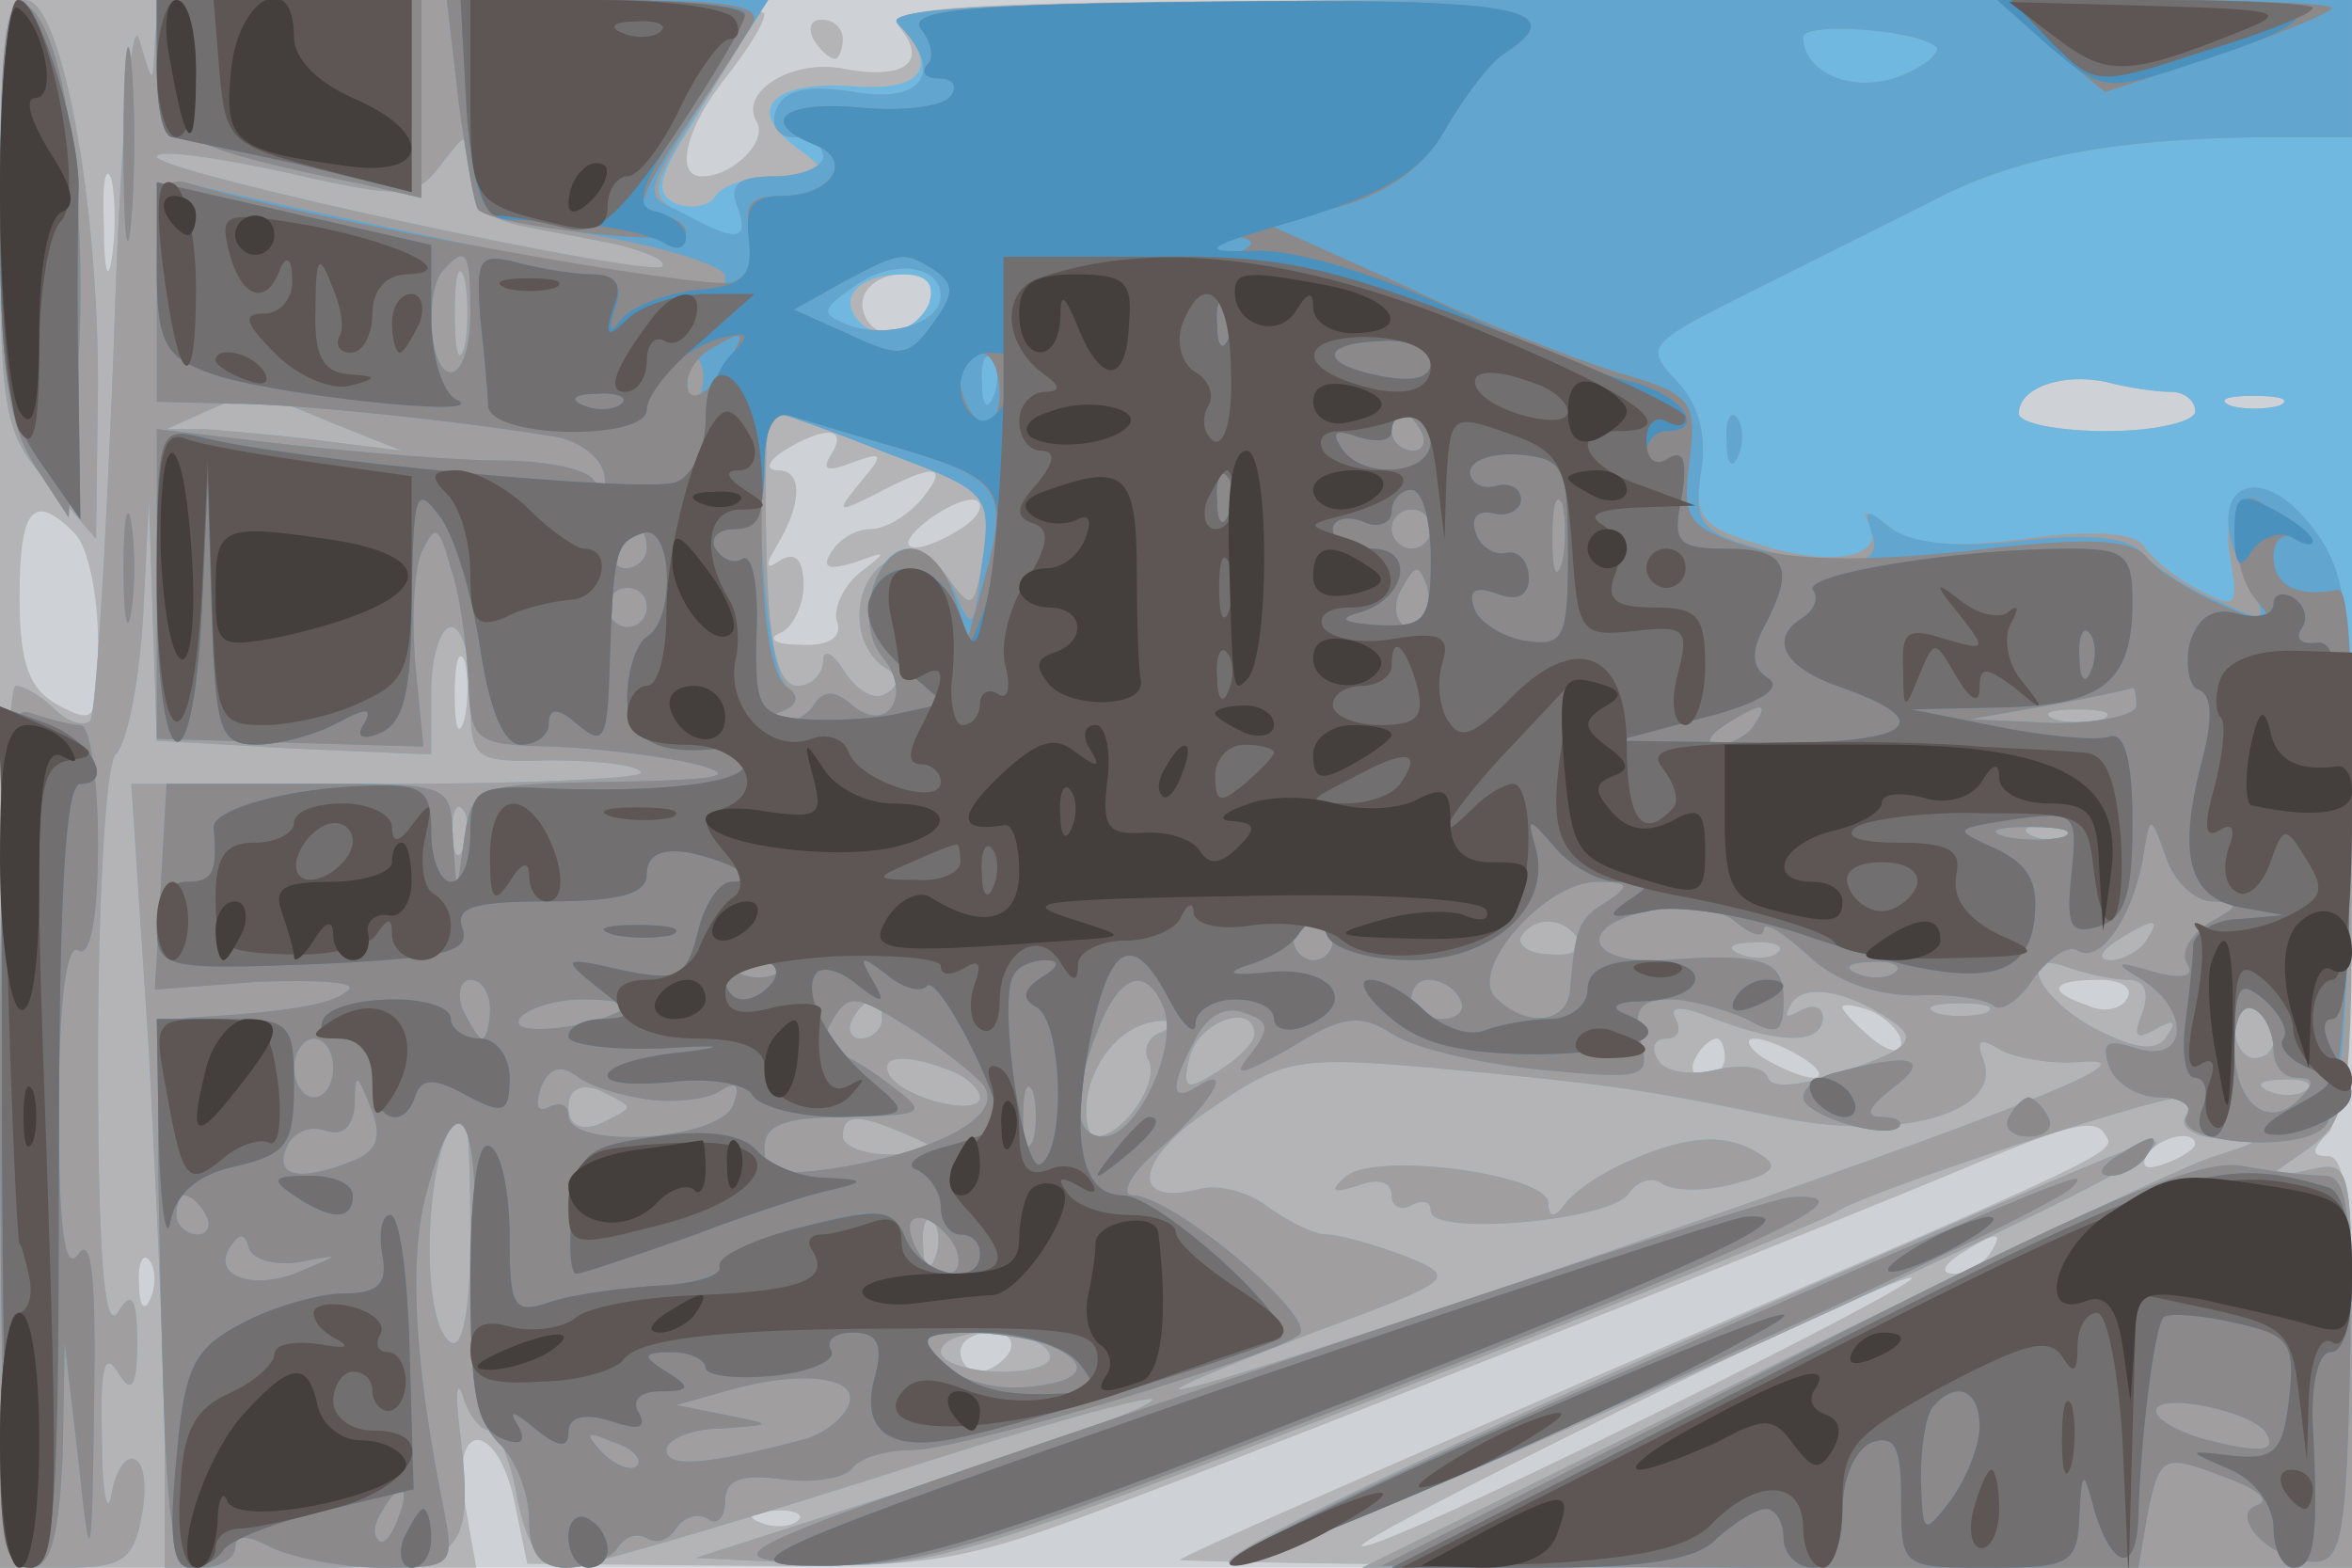
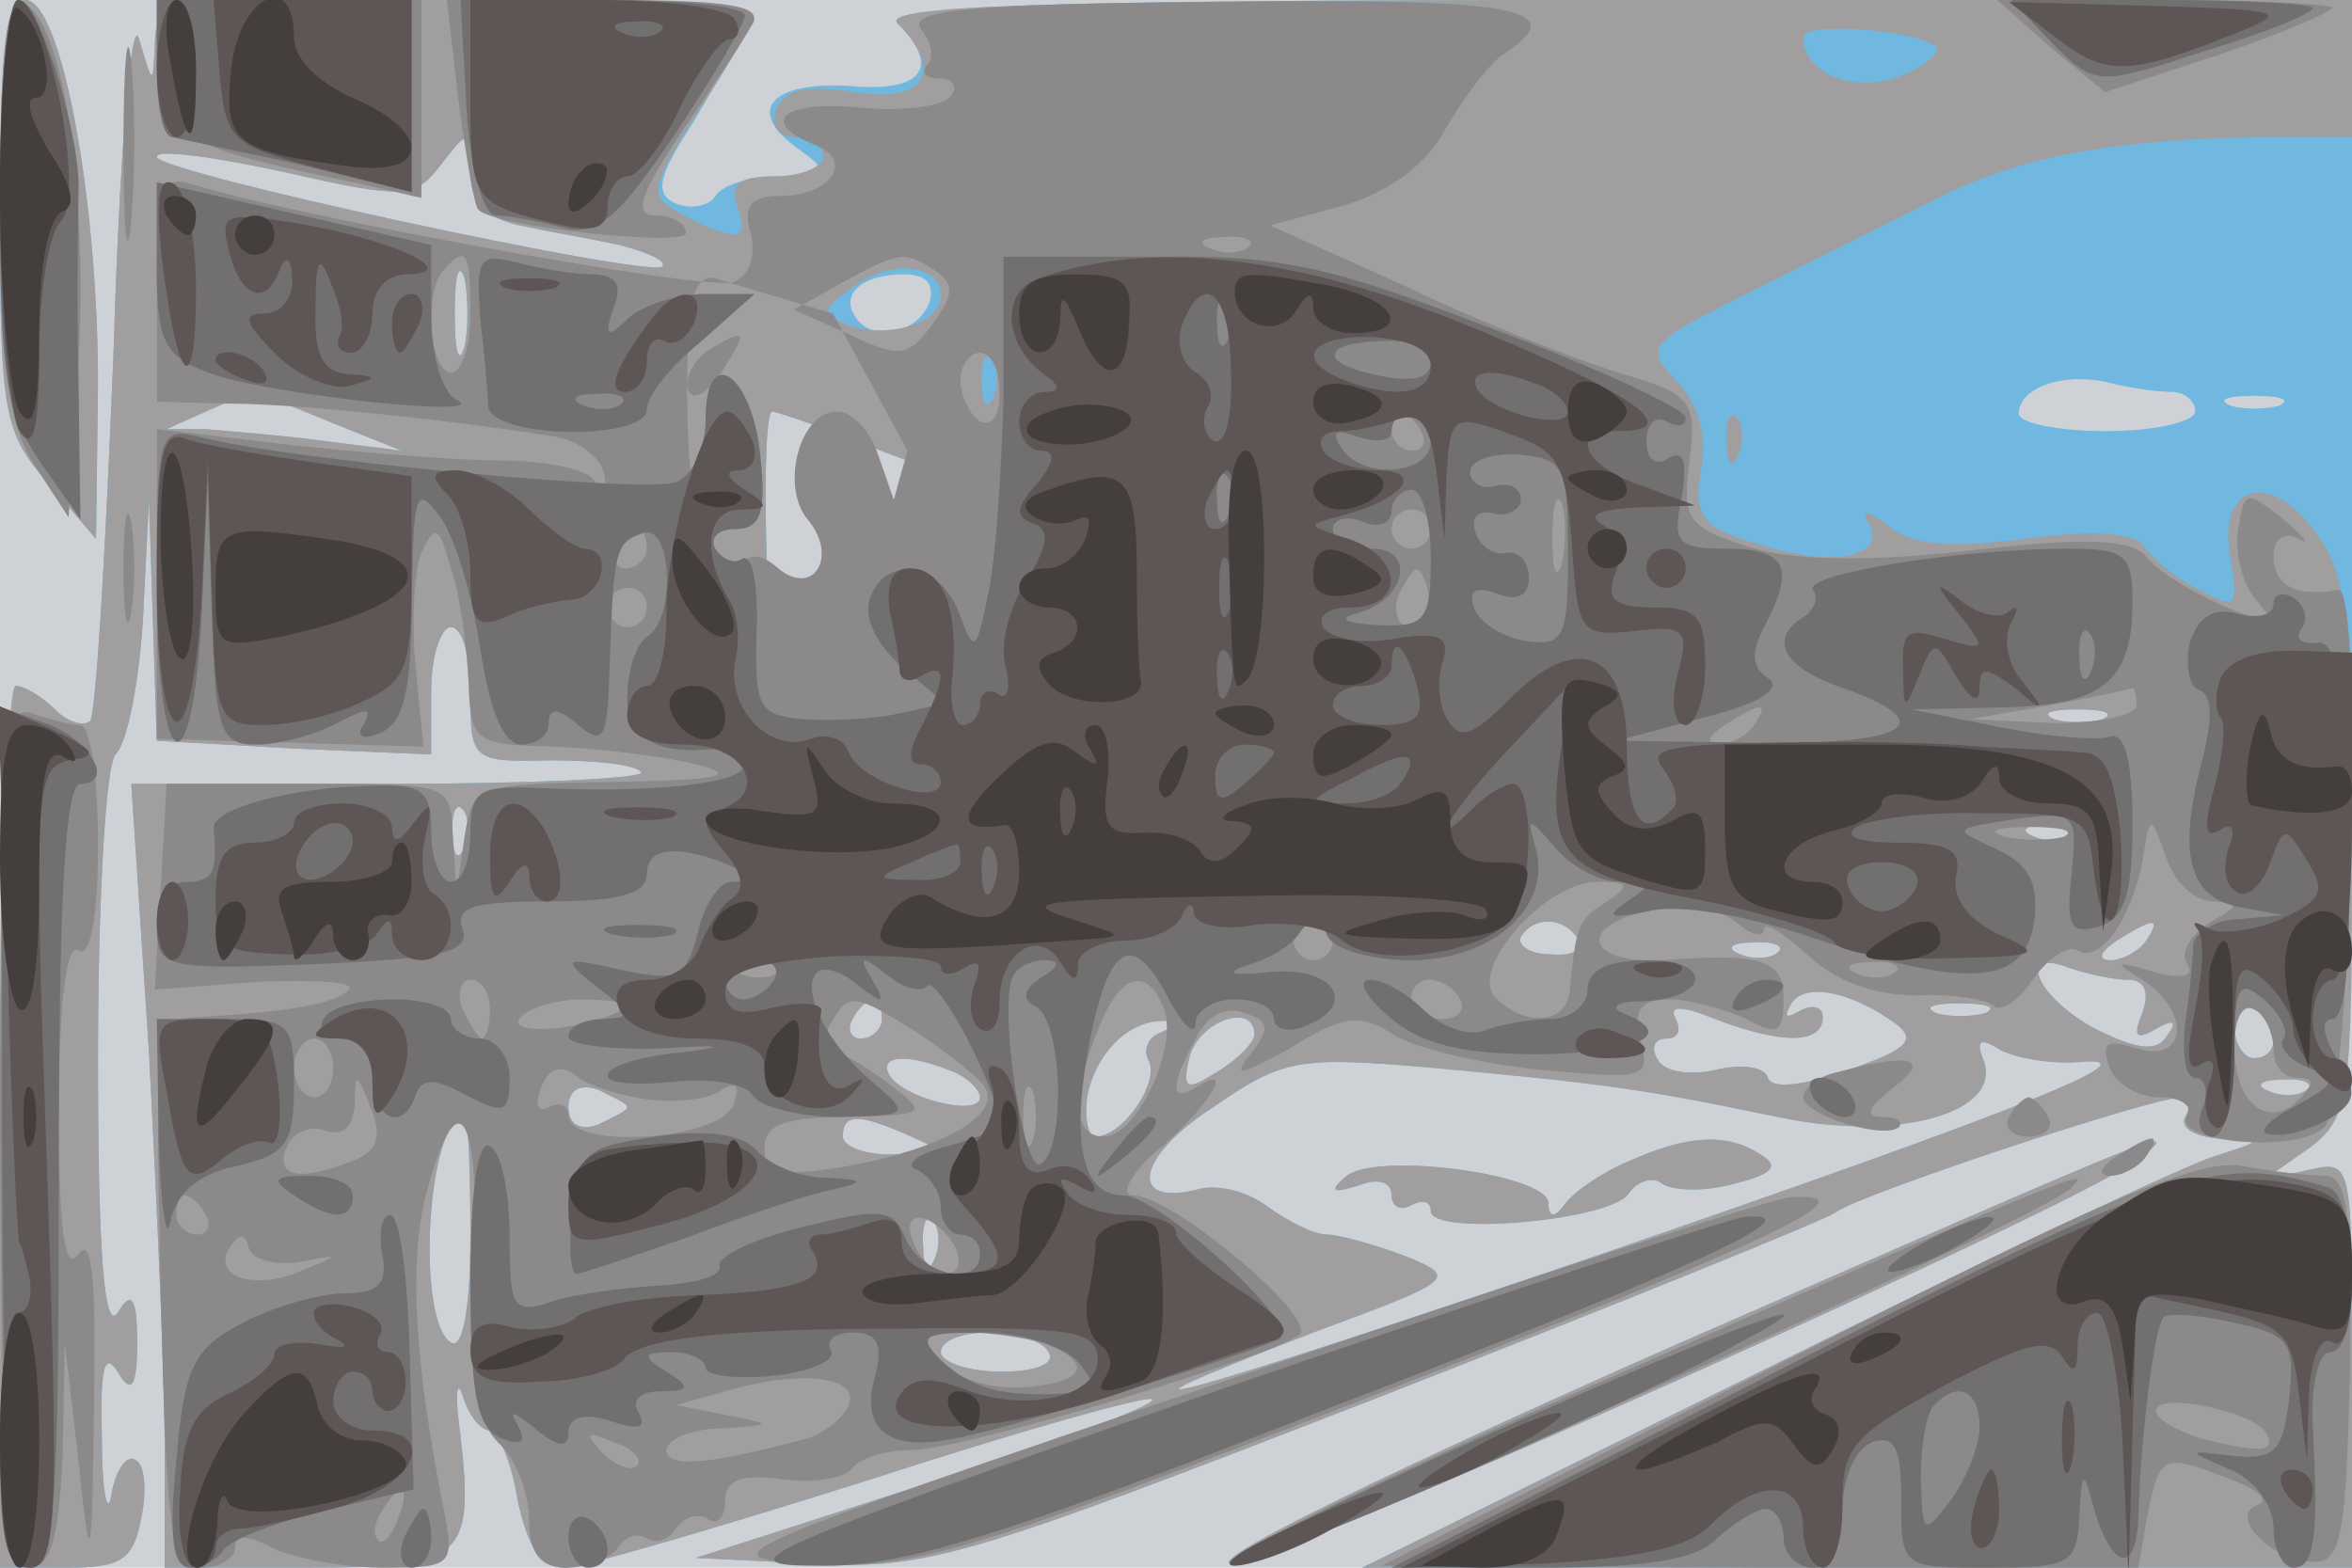
<svg xmlns="http://www.w3.org/2000/svg" width="120" height="80">
  <g>
    <svg width="120" height="80" />
    <svg width="120" height="80" version="1.0" viewBox="0 0 120 80">
      <g fill="#ced2d6" transform="matrix(.1 0 0 -.1 0 80)">
        <path d="M0 400V0h1200v800H0V400z" />
      </g>
    </svg>
    <svg width="120" height="80" version="1.0" viewBox="0 0 120 80">
      <g fill="#b4b3b5" transform="matrix(.1 0 0 -.1 0 80)">
-         <path d="M0 400V0h243l-6 34c-7 44 18 40 26-3l6-29 107-1c101-1 114 1 203 35 88 33 355 139 426 169 50 21 64 25 69 16 6-9 11-7-259-123C699 48 603 6 602 4c-2-1 132-3 297-4l301-1v106c0 75-3 105-12 105s-9 3 0 12 12 88 12 295v283H824c-323 0-375-2-365-14 15-18 2-27-29-21-26 5-53-12-44-27 6-10-12-28-28-28-14 0-8 25 12 50 11 14 20 28 20 33 0 4-88 7-195 7H0V400zm57 268c-2-13-4-5-4 17-1 22 1 32 4 23 2-10 2-28 0-40zm417-23c-4-8-12-15-20-15s-14 7-14 15 9 15 20 15c13 0 18-5 14-15zm634-45c6 0 12-4 12-10 0-5-20-10-45-10s-45 4-45 9c0 13 22 21 45 16 11-3 26-5 33-5zm55-7c-7-2-19-2-25 0-7 3-2 5 12 5s19-2 13-5zm-739-25c-5-8-2-9 11-4 16 6 16 4 4-10-13-16-12-16 8-6 30 16 38 15 23-3-7-8-18-15-26-15-7 0-16-5-20-12-5-8-1-9 12-5 17 6 17 6 3-5-9-7-14-19-12-25 3-8-4-13-19-12-12 0-17 3-10 6 6 2 12 14 12 24 0 13-4 18-12 13-7-5-8-3-2 7 13 21 14 39 1 39-7 0-5 5 3 10 21 13 33 12 24-2zm66-38c-24-15-37-11-16 5 11 8 22 12 25 9s-1-9-9-14zm-452-2c7-7 12-32 12-55 0-41-1-43-20-33-15 8-20 21-20 55 0 46 7 54 28 33zm199-95c-3-10-5-4-5 12 0 17 2 24 5 18 2-7 2-21 0-30zm848-143c-3-5-12-7-20-3-21 7-19 13 6 13 11 0 18-4 14-10zm-115-22c0-6-6-5-15 2-8 7-15 14-15 16s7 1 15-2c8-4 15-11 15-16zm-90-8c0-5-5-10-11-10-5 0-7 5-4 10 3 6 8 10 11 10 2 0 4-4 4-10zm40 0c8-5 11-10 5-10-5 0-17 5-25 10s-10 10-5 10c6 0 17-5 25-10zm200-44c0-2-7-7-16-10-8-3-12-2-9 4 6 10 25 14 25 6zm-105-56c-3-5-12-10-18-10-7 0-6 4 3 10 19 12 23 12 15 0zM77 138c-3-8-6-5-6 6-1 11 2 17 5 13 3-3 4-12 1-19zm768-59c-77-38-144-69-150-68-12 0 266 137 280 137 6 0-53-31-130-69zm-330 31c-3-5-10-10-16-10-5 0-9 5-9 10 0 6 7 10 16 10 8 0 12-4 9-10zM407 24c-3-3-12-4-19-1-8 3-5 6 6 6 11 1 17-2 13-5zm8 756c3-5 8-10 11-10 2 0 4 5 4 10 0 6-5 10-11 10-5 0-7-4-4-10z" />
-       </g>
+         </g>
    </svg>
    <svg width="120" height="80" version="1.0" viewBox="0 0 120 80">
      <g fill="#70b8df" transform="matrix(.1 0 0 -.1 0 80)">
        <path d="M0 691c0-103 2-112 25-138l24-28 1 79c0 96-19 196-37 196-10 0-13-26-13-109zm58-69c-4-101-9-186-12-190-4-3-12 0-18 6-7 7-16 12-20 12S0 349 0 225V0h34c28 0 34 4 38 25 3 14 2 28-3 30-4 3-10-5-12-17-2-13-5 0-5 27-1 36 1 46 8 35 7-12 10-8 10 15s-3 27-10 15c-7-10-10 33-10 130 0 81 4 150 9 155 6 6 12 37 14 70l3 60 2-62 2-61 70-4 70-3v33c0 17 5 32 10 32 6 0 10-15 10-34 0-34 1-35 40-34 23 0 44-2 47-6 4-3-54-6-127-6H67l9-137c4-76 8-166 8-200V0h72c80 0 86 4 79 67-3 21-2 30 1 21 3-10 9-18 14-18 4 0 11-16 14-35 5-24 12-35 24-35 9 0 80 21 156 45 77 25 141 43 144 41 2-3-49-22-115-43L355 5l61-3c57-3 79 4 285 84 123 48 229 91 235 95 11 9 162 59 177 59 4 0 5-4 2-10-3-5 4-10 17-11 23-1 23-1-2-9-14-4-117-53-230-109L695 0h505v104c0 103 0 104-22 99l-23-5 23 16c22 17 22 18 22 302v284H823c-293 0-374-3-365-12 22-22 13-35-23-32-41 3-55-12-29-31 18-13 17-14-8-15-15 0-29-4-33-10-3-5-12-7-20-4-11 5-10 13 9 42 12 21 26 43 30 50 6 9-27 12-148 12-155 0-156 0-157-22s-1-22-8 2c-4 14-10-57-13-158zm167 94c14 18 14 18 15-3 0-16 7-24 25-28 14-3 37-7 51-10 15-4 24-8 22-11-7-6-258 48-258 56 0 4 29 0 66-8 61-14 66-13 79 4zm12-93c-3-10-5-2-5 17s2 27 5 18c2-10 2-26 0-35zm237 22c-7-16-30-20-38-6-7 11 4 21 25 21 12 0 16-5 13-15zm634-45c6 0 12-4 12-10 0-5-20-10-45-10s-45 4-45 9c0 13 22 21 45 16 11-3 26-5 33-5zm-938-16 35-14-40 5c-22 3-49 5-60 6H85l20 9c25 11 24 11 65-6zm993 9c-7-2-19-2-25 0-7 3-2 5 12 5s19-2 13-5zm-711-24c52-19 54-22 50-51-5-30-6-30-19-12-11 15-17 16-31 7-18-11-18-43 0-54 7-4 7-9 0-13-6-4-15 2-21 11-6 10-11 12-11 6 0-7-6-13-13-13-10 0-15 19-16 70-1 39 0 70 3 70 2 0 29-9 58-21zm621-136c-7-2-19-2-25 0-7 3-2 5 12 5s19-2 13-5zm-836-65c-3-8-6-5-6 6-1 11 2 17 5 13 3-3 4-12 1-19zm820 6c-3-3-12-4-19-1-8 3-5 6 6 6 11 1 17-2 13-5zm-252-53c3-6-3-9-14-8-11 0-17 5-15 9 7 11 22 10 29-1zm290-1c-3-5-12-10-18-10-7 0-6 4 3 10 19 12 23 12 15 0zm-188-6c-3-3-12-4-19-1-8 3-5 6 6 6 11 1 17-2 13-5zm179-14c8 0 11-6 7-17-5-12-3-14 7-8 9 5 11 4 6-3-5-9-15-8-37 3-30 16-41 42-13 31 9-3 22-6 30-6zm-118-23c10-8 4-13-25-23-23-8-39-10-41-4s-14 7-27 4c-12-3-26-1-29 5-4 6-2 11 4 11s8 4 5 10c-4 7 3 7 20 0 34-13 55-13 55 1 0 5-5 7-12 3s-8-3-4 4c7 11 31 6 54-11zm-518 3c0-5-5-10-11-10-5 0-7 5-4 10 3 6 8 10 11 10 2 0 4-4 4-10zm563 3c-7-2-19-2-25 0-7 3-2 5 12 5s19-2 13-5zm147-14c0-5-4-9-10-9-5 0-10 7-10 16 0 8 5 12 10 9 6-3 10-10 10-16zm-568 4c-6-2-9-9-6-14 6-11-13-39-27-39-4 0-6 10-4 22 5 22 22 38 40 37 6 0 4-3-3-6zm48-1c0-4-9-13-19-19-16-10-18-9-14 8 5 18 33 28 33 11zm420-14c42 4-25-23-246-99-206-70-279-91-144-39 73 27 74 28 47 39-16 6-34 11-40 11-7 0-20 7-30 14-10 8-26 12-36 9-36-9-31 17 8 42 36 25 44 26 113 20 85-8 103-10 175-25 61-13 115 2 105 29-4 10-2 12 9 5 8-4 25-7 39-6zm-576-4c9-3 16-10 16-14 0-10-38-1-46 11-6 10 7 12 30 3zm-164-19c0-2-7-5-15-9-9-3-15 0-15 9s6 12 15 9c8-4 15-7 15-9zm857 9c-3-3-12-4-19-1-8 3-5 6 6 6 11 1 17-2 13-5zm-937-75c0-37-4-58-10-54-18 11-12 115 7 115 2 0 3-27 3-61zm225 51c18-8 17-9-7-9-16-1-28 4-28 9 0 12 8 12 35 0zm12-62c-3-8-6-5-6 6-1 11 2 17 5 13 3-3 4-12 1-19zm58-48c4-6-7-10-24-10s-31 5-31 10c0 6 11 10 24 10 14 0 28-4 31-10zm295 97c-14-6-28-16-32-22-5-7-8-6-8 1 0 15-91 27-104 13-8-7-6-8 7-4 10 4 17 2 17-5 0-6 5-8 10-5 6 3 10 2 10-3 0-13 92-5 101 9 4 6 12 9 17 5 6-4 23-4 37 0 20 5 23 9 13 15-17 11-37 10-68-4zm21-95C711 50 616 4 628 2c18-3 445 188 467 209 14 14 17 15-244-99z" />
      </g>
    </svg>
    <svg width="120" height="80" version="1.0" viewBox="0 0 120 80">
      <g fill="#a09e9f" transform="matrix(.1 0 0 -.1 0 80)">
        <path d="M0 691c0-103 2-112 25-138l24-28 1 79c0 96-19 196-37 196-10 0-13-26-13-109zm58-69c-4-101-9-186-12-190-4-3-12 0-18 6-7 7-16 12-20 12S0 349 0 225V0h34c28 0 34 4 38 25 3 14 2 28-3 30-4 3-10-5-12-17-2-13-5 0-5 27-1 36 1 46 8 35 7-12 10-8 10 15s-3 27-10 15c-7-10-10 33-10 130 0 81 4 150 9 155 6 6 12 37 14 70l3 60 2-62 2-61 70-4 70-3v33c0 17 5 32 10 32 6 0 10-15 10-34 0-34 1-35 40-34 23 0 44-2 47-6 4-3-54-6-127-6H67l9-137c4-76 8-166 8-200V0h72c80 0 86 4 79 67-3 21-2 30 1 21 3-10 9-18 14-18 4 0 11-16 14-35 5-24 12-35 24-35 9 0 80 21 156 45 77 25 141 43 144 41 2-3-49-22-115-43L355 5l61-3c57-3 79 4 285 84 123 48 229 91 235 95 11 9 162 59 177 59 4 0 5-4 2-10-3-5 4-10 17-11 23-1 23-1-2-9-14-4-117-53-230-109L695 0h505v104c0 103 0 104-22 99l-23-5 23 16c21 16 22 24 22 154 0 118-3 140-19 161-24 32-50 23-43-14 4-25 3-26-16-16-12 6-24 16-28 22-4 7-25 9-61 4-39-5-59-3-70 7-9 7-14 8-10 2 11-18-17-24-55-12-30 9-34 14-30 39 3 18-2 34-13 45-16 17-14 19 36 44l94 47c43 23 93 32 168 33h47v70H823c-293 0-374-3-365-12 24-24 14-41-22-35-25 4-36 1-40-9-3-8 1-14 9-14s15-4 15-10c0-5-11-10-25-10-18 0-23-4-19-15 7-18 0-19-27-5-18 10-18 12 4 48 13 20 27 43 31 50 6 9-27 12-148 12-155 0-156 0-157-22s-1-22-8 2c-4 14-10-57-13-158zm930 154c2-3-6-10-19-15-24-9-49 2-49 20 0 8 58 4 68-5zm-763-60c14 18 14 18 15-3 0-16 7-24 25-28 14-3 37-7 51-10 15-4 24-8 22-11-7-6-258 48-258 56 0 4 29 0 66-8 61-14 66-13 79 4zm12-93c-3-10-5-2-5 17s2 27 5 18c2-10 2-26 0-35zm243 26c0-14-27-22-47-15-15 6-14 8 3 20 19 14 44 11 44-5zm27-51c-3-8-6-5-6 6-1 11 2 17 5 13 3-3 4-12 1-19zm-337-14 35-14-40 5c-22 3-49 5-60 6H85l20 9c25 11 24 11 65-6zm282-15c52-19 54-22 50-51-5-30-6-30-19-12-11 15-17 16-31 7-18-11-18-43 0-54 7-4 7-9 0-13-6-4-15 2-21 11-6 10-11 12-11 6 0-7-6-13-13-13-10 0-15 19-16 70-1 39 0 70 3 70 2 0 29-9 58-21zm621-136c-7-2-19-2-25 0-7 3-2 5 12 5s19-2 13-5zm-836-65c-3-8-6-5-6 6-1 11 2 17 5 13 3-3 4-12 1-19zm820 6c-3-3-12-4-19-1-8 3-5 6 6 6 11 1 17-2 13-5zm-252-53c3-6-3-9-14-8-11 0-17 5-15 9 7 11 22 10 29-1zm290-1c-3-5-12-10-18-10-7 0-6 4 3 10 19 12 23 12 15 0zm-188-6c-3-3-12-4-19-1-8 3-5 6 6 6 11 1 17-2 13-5zm179-14c8 0 11-6 7-17-5-12-3-14 7-8 9 5 11 4 6-3-5-9-15-8-37 3-30 16-41 42-13 31 9-3 22-6 30-6zm-118-23c10-8 4-13-25-23-23-8-39-10-41-4s-14 7-27 4c-12-3-26-1-29 5-4 6-2 11 4 11s8 4 5 10c-4 7 3 7 20 0 34-13 55-13 55 1 0 5-5 7-12 3s-8-3-4 4c7 11 31 6 54-11zm-518 3c0-5-5-10-11-10-5 0-7 5-4 10 3 6 8 10 11 10 2 0 4-4 4-10zm563 3c-7-2-19-2-25 0-7 3-2 5 12 5s19-2 13-5zm147-14c0-5-4-9-10-9-5 0-10 7-10 16 0 8 5 12 10 9 6-3 10-10 10-16zm-568 4c-6-2-9-9-6-14 6-11-13-39-27-39-4 0-6 10-4 22 5 22 22 38 40 37 6 0 4-3-3-6zm48-1c0-4-9-13-19-19-16-10-18-9-14 8 5 18 33 28 33 11zm420-14c42 4-25-23-246-99-206-70-279-91-144-39 73 27 74 28 47 39-16 6-34 11-40 11-7 0-20 7-30 14-10 8-26 12-36 9-36-9-31 17 8 42 36 25 44 26 113 20 85-8 103-10 175-25 61-13 115 2 105 29-4 10-2 12 9 5 8-4 25-7 39-6zm-576-4c9-3 16-10 16-14 0-10-38-1-46 11-6 10 7 12 30 3zm-164-19c0-2-7-5-15-9-9-3-15 0-15 9s6 12 15 9c8-4 15-7 15-9zm857 9c-3-3-12-4-19-1-8 3-5 6 6 6 11 1 17-2 13-5zm-937-75c0-37-4-58-10-54-18 11-12 115 7 115 2 0 3-27 3-61zm225 51c18-8 17-9-7-9-16-1-28 4-28 9 0 12 8 12 35 0zm12-62c-3-8-6-5-6 6-1 11 2 17 5 13 3-3 4-12 1-19zm58-48c4-6-7-10-24-10s-31 5-31 10c0 6 11 10 24 10 14 0 28-4 31-10zm295 97c-14-6-28-16-32-22-5-7-8-6-8 1 0 15-91 27-104 13-8-7-6-8 7-4 10 4 17 2 17-5 0-6 5-8 10-5 6 3 10 2 10-3 0-13 92-5 101 9 4 6 12 9 17 5 6-4 23-4 37 0 20 5 23 9 13 15-17 11-37 10-68-4zm51 367c0-11 3-14 6-6 3 7 2 16-1 19-3 4-6-2-5-13zm-30-462C711 50 616 4 628 2c18-3 445 188 467 209 14 14 17 15-244-99z" />
      </g>
    </svg>
    <svg width="120" height="80" version="1.0" viewBox="0 0 120 80">
      <g fill="#62a5ce" transform="matrix(.1 0 0 -.1 0 80)">
-         <path d="M0 695c0-84 4-111 18-133l17-26 5 79c5 87-8 176-28 183-9 3-12-22-12-103zm63 30c0-44 2-61 4-37 2 23 2 59 0 80-2 20-4 1-4-43zm17 42c0-36 12-42 105-61l30-7v101H80v-33zm154-19c4-29 8-53 10-55s31-8 65-14c33-6 61-15 61-20s-2-9-4-9c-8 0-252 51-268 56s-18-2-18-53v-58l38-1c34 0 118-9 166-17 11-2 22-10 24-18s0-10-5-4c-4 6-26 10-48 10s-70 4-107 8l-68 8V423l68-2 68-2-4 41c-2 22-1 48 3 58 7 15 9 14 15-8 5-14 8-40 9-57 1-32 3-33 44-34 23-1 56-5 72-9 23-6 12-8-42-9-70-1-72-2-76-28l-4-28-2 28c-1 27-1 27-73 27H85l-3-53-3-52 53 4c29 1 50 0 46-4-7-7-27-11-76-14-23-1-23-1-20-141C85 15 87 0 103 0c9 0 17 5 17 10 0 7 6 7 19 0 11-5 36-10 56-10 37 0 37 1 31 32-15 75-17 125-9 157 16 62 28 45 25-34-3-58 0-78 12-91 9-8 16-26 16-40 0-17 6-24 19-24 11 0 23 5 26 10 4 6 10 8 15 5s11-1 15 5 11 8 16 5c5-4 9 1 9 9 0 11 8 14 30 11 16-2 32 1 35 6 4 5 17 9 30 9 26 0 185 48 198 59 9 9-65 71-85 71-7 0-1 12 15 25 26 23 37 43 17 30-13-8-13 1 0 25 6 12 16 17 25 13 13-4 13-8 3-21-10-12-5-11 20 3 27 17 36 18 53 7 11-7 45-15 76-18 53-5 55-4 50 15-4 16 0 21 15 21 10 0 28-5 39-10 16-9 19-7 19 10 0 20-10 24-62 20-38-2-44 17-8 25 19 4 36 2 45-5 8-7 15-9 15-4 0 4 10-2 23-14 14-13 34-20 55-20 18 1 35-2 39-5 3-4 13 2 20 13 8 11 18 18 23 15 11-7 27 15 33 45 4 25 4 25 12 3 4-13 15-23 24-23 14-1 14-2-2-11-9-6-15-15-11-21s-2-8-17-4c-20 6-21 5-6-4 25-16 23-43-3-35-15 5-18 3-14-9 3-9 15-16 26-16 10 0 17-4 14-9-9-14 57-20 70-6 8 7 12 57 13 143 2 107-1 136-15 157-29 44-63 29-39-18 13-25 13-26-13-14-15 6-32 17-38 24-8 9-27 11-63 7-34-4-57-1-67 7-12 10-13 9-9-3 7-18-16-20-61-7-27 8-30 13-26 39 3 19-2 35-13 46-16 17-14 19 36 44l94 47c43 23 93 32 168 33h47v70H823c-293 0-374-3-365-12 24-24 14-41-22-35-25 4-36 1-40-9-3-8 1-14 9-14s15-4 15-10c0-5-11-10-25-10-18 0-23-4-19-15 7-18 0-19-27-4-22 11-25 4 27 84l16 25H228l6-52zm754 28c2-3-6-10-19-15-24-9-49 2-49 20 0 8 58 4 68-5zM240 640c0-16-4-30-10-30-11 0-14 43-3 53 11 12 13 8 13-23zm240 9c0-14-27-22-47-15-15 6-14 8 3 20 19 14 44 11 44-5zm-123-51c-3-8-6-5-6 6-1 11 2 17 5 13 3-3 4-12 1-19zm150 0c-3-8-6-5-6 6-1 11 2 17 5 13 3-3 4-12 1-19zm-55-29c53-20 54-21 49-57-4-34-5-35-14-14-6 12-16 22-23 22-18 0-28-38-14-55 16-19 3-40-15-25-9 8-15 8-20 0-3-5-12-10-18-9-8 0-7 3 2 6 8 3 9 8 3 12-13 8-20 141-8 141 2 0 28-9 58-21zm273 11c3-5 1-10-4-10-6 0-11 5-11 10 0 6 2 10 4 10 3 0 8-4 11-10zm72-67c-3-10-5-4-5 12 0 17 2 24 5 18 2-7 2-21 0-30zm-67 17c0-5-4-10-10-10-5 0-10 5-10 10 0 6 5 10 10 10 6 0 10-4 10-10zm-400-10c0-5-5-10-11-10-5 0-7 5-4 10 3 6 8 10 11 10 2 0 4-4 4-10zm396-37c-10-10-19 5-10 18 6 11 8 11 12 0 2-7 1-15-2-18zm-396 7c0-5-4-10-10-10-5 0-10 5-10 10 0 6 5 10 10 10 6 0 10-4 10-10zm760-50c0-5-19-9-42-9l-43 2 40 7c22 4 41 8 43 9 1 0 2-3 2-9zm-195-10c-3-5-12-10-18-10-7 0-6 4 3 10 19 12 23 12 15 0zm158-57c-7-2-21-2-30 0-10 3-4 5 12 5 17 0 24-2 18-5zm-233-33c-15-9-16-13-19-45-1-17-22-20-38-4-14 14 25 59 52 59 16 0 17-2 5-10zm-140-20c0-5-4-10-10-10-5 0-10 5-10 10 0 6 5 10 10 10 6 0 10-4 10-10zm-283-16c-3-3-12-4-19-1-8 3-5 6 6 6 11 1 17-2 13-5zm570 0c-3-3-12-4-19-1-8 3-5 6 6 6 11 1 17-2 13-5zm-717-19c0-8-2-15-4-15s-6 7-10 15c-3 8-1 15 4 15 6 0 10-7 10-15zm344 0c7-20-14-65-31-65-15 0-17 19-3 54 11 29 25 34 34 11zm151 5c3-5-1-10-9-10-9 0-16 5-16 10 0 6 4 10 9 10 6 0 13-4 16-10zm-426-4c-12-10-60-16-54-6 3 5 18 10 32 10 15 0 24-2 22-4zm149-13c15-10 30-22 34-27 10-15-21-32-69-41-36-6-43-4-43 9 0 12 10 16 43 16 39 1 40 2 23 15-10 8-23 16-29 18s-7 9-3 15c9 16 12 15 44-5zm692-9c0-8 5-14 12-14 9 0 9-3 1-11-16-16-33-2-33 27 0 14 4 22 10 19s10-13 10-21zm-990-9c0-8-4-15-10-15-5 0-10 7-10 15s5 15 10 15c6 0 10-7 10-15zm217 9c-3-3-12-4-19-1-8 3-5 6 6 6 11 1 17-2 13-5zm-57-25c14-2 31 0 37 4 9 6 11 3 7-7-7-18-84-23-84-5 0 5-4 7-10 4s-7 1-4 10c4 10 10 12 18 6 6-5 22-10 36-12zm-149-31c-27-11-41-9-35 6 3 8 12 12 20 9 9-3 14 2 15 13 0 17 1 17 8-1 6-14 4-22-8-27zm346 10c-3-7-5-2-5 12s2 19 5 13c2-7 2-19 0-25zm-422-38c3-5 1-10-4-10-6 0-11 5-11 10 0 6 2 10 4 10 3 0 8-4 11-10zm383-18c6-18-15-14-22 4-4 10-1 14 6 12 6-2 14-10 16-16zm-335-6c21 4 21 4 2-4-24-11-47-4-38 11 5 8 8 8 10 0 2-6 14-9 26-7zm381-42c25-10 19-20-13-22-16-1-34 5-41 13-11 13-9 15 13 15 14 0 32-3 41-6zM433 83c-3-7-12-14-21-17-52-14-72-15-72-6 0 5 12 11 28 11 27 2 27 2 2 7l-25 5 25 7c37 11 69 8 63-7zM325 52c-3-3-11 0-18 7-9 10-8 11 6 5 10-3 15-9 12-12zM203 25c-3-9-8-14-10-11-3 3-2 9 2 15 9 16 15 13 8-4zm678 549c0-11 3-14 6-6 3 7 2 16-1 19-3 4-6-2-5-13zM63 510c0-25 2-35 4-22 2 12 2 32 0 45-2 12-4 2-4-23zM0 221C1 34 3 0 15 0c11 0 15 15 17 58l1 57 7-60c6-58 7-57 8 30 1 61-1 85-8 75s-10 13-10 73c0 56 4 86 10 82s10 17 10 54c0 34-4 61-9 61s-16 3-25 6C2 441 0 419 0 221zm938 32c-10-2-18-8-18-13 0-9 42-22 49-15 2 3-2 5-9 5-9 0-7 5 6 15 20 15 9 18-28 8zm87-23c-3-5 1-10 10-10s13 5 10 10c-3 6-8 10-10 10s-7-4-10-10zm55-20c-9-6-10-10-3-10 6 0 15 5 18 10 8 12 4 12-15 0zM910 105 705 1l193-1h193l5 29c6 28 8 29 37 18 17-6 26-12 19-15-16-5 7-29 29-29 14 0 16 16 18 99 1 78-1 98-13 98-7 0-26 2-42 5-23 4-75-19-234-100zm246-36c6-10-2-11-33-3-13 4-23 10-23 14 0 10 49 0 56-11zm-323 33C711 49 619 4 629 2c15-2 411 175 428 192 11 11 3 8-224-92zm-206-6C362 6 360 5 415 2c51-3 80 6 281 84 209 81 262 106 217 103-10-1-139-43-286-93z" />
-       </g>
+         </g>
    </svg>
    <svg width="120" height="80" version="1.0" viewBox="0 0 120 80">
      <g fill="#8b8989" transform="matrix(.1 0 0 -.1 0 80)">
-         <path d="M0 695c0-84 4-111 18-133l17-26 5 79c5 87-8 176-28 183-9 3-12-22-12-103zm63 30c0-44 2-61 4-37 2 23 2 59 0 80-2 20-4 1-4-43zm17 42c0-36 12-42 105-61l30-7v101H80v-33zm154-19c4-29 8-53 10-55 9-9 106-19 106-12 0 5-7 9-15 9-12 0-9 10 13 43 16 23 32 48 36 55 5 9-12 12-74 12h-82l6-52zm236 37c5-6 7-15 3-18-3-4-1-7 6-7s10-4 6-9c-3-5-23-8-45-6-40 4-54-7-24-19 20-8 8-26-18-26-15 0-19-5-15-19 3-12-1-22-9-25-12-5-226 34-276 50-16 5-18-2-18-53v-58l38-1c34 0 118-9 166-17 11-2 22-10 24-18s0-10-5-4c-4 6-26 10-48 10s-70 4-107 8l-68 8V423l68-2 68-2-4 41c-2 22-1 48 3 58 7 15 9 14 15-8 5-14 8-40 9-57 1-32 3-33 44-34 23-1 56-5 72-9 23-6 12-8-42-9-70-1-72-2-76-28l-4-28-2 28c-1 27-1 27-73 27H85l-3-53-3-52 53 4c29 1 50 0 46-4-7-7-27-11-76-14-23-1-23-1-20-141C85 15 87 0 103 0c9 0 17 5 17 10 0 7 6 7 19 0 11-5 36-10 56-10 37 0 37 1 31 32-15 75-17 125-9 157 16 62 28 45 25-34-3-58 0-78 12-91 9-8 16-26 16-40 0-17 6-24 19-24 11 0 23 5 26 10 4 6 10 8 15 5s11-1 15 5 11 8 16 5c5-4 9 1 9 9 0 11 8 14 30 11 16-2 32 1 35 6 4 5 17 9 30 9 26 0 185 48 198 59 9 9-65 71-85 71-7 0-1 12 15 25 26 23 37 43 17 30-13-8-13 1 0 25 6 12 16 17 25 13 13-4 13-8 3-21-10-12-5-11 20 3 27 17 36 18 53 7 11-7 45-15 76-18 53-5 55-4 50 15-4 16 0 21 15 21 10 0 28-5 39-10 16-9 19-7 19 10 0 20-10 24-62 20-38-2-44 17-8 25 19 4 36 2 45-5 8-7 15-9 15-4 0 4 10-2 23-14 14-13 34-20 55-20 18 1 35-2 39-5 3-4 13 2 20 13 8 11 18 18 23 15 11-7 27 15 33 45 4 25 4 25 12 3 4-13 15-23 24-23 14-1 14-2-2-11-9-6-15-15-11-21s-2-8-17-4c-20 6-21 5-6-4 25-16 23-43-3-35-15 5-18 3-14-9 3-9 15-16 26-16 10 0 17-4 14-9-9-14 57-20 70-6 14 13 20 276 7 274-21-4-33 2-33 17 0 9 5 13 13 9 6-4 3 1-8 10-19 15-20 15-23-5-2-12 2-28 9-36 11-13 9-14-17-3-16 7-34 18-39 25-8 9-31 10-90 3-55-6-91-5-113 2-31 10-34 14-30 44 4 31 1 34-37 45-22 7-71 26-108 44l-69 31 37 10c24 7 43 21 53 40 10 17 23 34 30 38 35 23 4 28-148 26-124-1-158-4-150-14zm167-111c-3-3-12-4-19-1-8 3-5 6 6 6 11 1 17-2 13-5zm-397-34c0-16-4-30-10-30-11 0-14 43-3 53 11 12 13 8 13-23zm237 22c10-7 10-12-1-27-12-17-17-18-42-6l-29 13 25 14c30 16 31 16 47 6zm-109-52c-7-11-15-15-17-9s3 15 10 20c20 12 21 11 7-11zm142-11c0-11-4-17-10-14-5 3-10 13-10 21s5 14 10 14c6 0 10-9 10-21zm-47-29c49-15 52-21 38-70l-7-25-8 23c-4 12-13 22-21 22-19 0-29-38-15-55 16-19 3-40-15-25-9 8-15 8-20 0-3-5-12-10-18-9-8 0-7 3 2 6 8 3 9 8 3 12-10 6-15 47-13 109 1 22 5 32 14 30 6-2 33-10 60-18zm262 10c3-5 1-10-4-10-6 0-11 5-11 10 0 6 2 10 4 10 3 0 8-4 11-10zm72-67c-3-10-5-4-5 12 0 17 2 24 5 18 2-7 2-21 0-30zm-67 17c0-5-4-10-10-10-5 0-10 5-10 10 0 6 5 10 10 10 6 0 10-4 10-10zm-400-10c0-5-5-10-11-10-5 0-7 5-4 10 3 6 8 10 11 10 2 0 4-4 4-10zm396-37c-10-10-19 5-10 18 6 11 8 11 12 0 2-7 1-15-2-18zm-396 7c0-5-4-10-10-10-5 0-10 5-10 10 0 6 5 10 10 10 6 0 10-4 10-10zm760-50c0-5-19-9-42-9l-43 2 40 7c22 4 41 8 43 9 1 0 2-3 2-9zm-195-10c-3-5-12-10-18-10-7 0-6 4 3 10 19 12 23 12 15 0zm158-57c-7-2-21-2-30 0-10 3-4 5 12 5 17 0 24-2 18-5zm-233-33c-15-9-16-13-19-45-1-17-22-20-38-4-14 14 25 59 52 59 16 0 17-2 5-10zm-140-20c0-5-4-10-10-10-5 0-10 5-10 10 0 6 5 10 10 10 6 0 10-4 10-10zm-283-16c-3-3-12-4-19-1-8 3-5 6 6 6 11 1 17-2 13-5zm570 0c-3-3-12-4-19-1-8 3-5 6 6 6 11 1 17-2 13-5zm-717-19c0-8-2-15-4-15s-6 7-10 15c-3 8-1 15 4 15 6 0 10-7 10-15zm344 0c7-20-14-65-31-65-15 0-17 19-3 54 11 29 25 34 34 11zm151 5c3-5-1-10-9-10-9 0-16 5-16 10 0 6 4 10 9 10 6 0 13-4 16-10zm-426-4c-12-10-60-16-54-6 3 5 18 10 32 10 15 0 24-2 22-4zm149-13c15-10 30-22 34-27 10-15-21-32-69-41-36-6-43-4-43 9 0 12 10 16 43 16 39 1 40 2 23 15-10 8-23 16-29 18s-7 9-3 15c9 16 12 15 44-5zm692-9c0-8 5-14 12-14 9 0 9-3 1-11-16-16-33-2-33 27 0 14 4 22 10 19s10-13 10-21zm-990-9c0-8-4-15-10-15-5 0-10 7-10 15s5 15 10 15c6 0 10-7 10-15zm217 9c-3-3-12-4-19-1-8 3-5 6 6 6 11 1 17-2 13-5zm-57-25c14-2 31 0 37 4 9 6 11 3 7-7-7-18-84-23-84-5 0 5-4 7-10 4s-7 1-4 10c4 10 10 12 18 6 6-5 22-10 36-12zm-149-31c-27-11-41-9-35 6 3 8 12 12 20 9 9-3 14 2 15 13 0 17 1 17 8-1 6-14 4-22-8-27zm346 10c-3-7-5-2-5 12s2 19 5 13c2-7 2-19 0-25zm-422-38c3-5 1-10-4-10-6 0-11 5-11 10 0 6 2 10 4 10 3 0 8-4 11-10zm383-18c6-18-15-14-22 4-4 10-1 14 6 12 6-2 14-10 16-16zm-335-6c21 4 21 4 2-4-24-11-47-4-38 11 5 8 8 8 10 0 2-6 14-9 26-7zm381-42c25-10 19-20-13-22-16-1-34 5-41 13-11 13-9 15 13 15 14 0 32-3 41-6zM433 83c-3-7-12-14-21-17-52-14-72-15-72-6 0 5 12 11 28 11 27 2 27 2 2 7l-25 5 25 7c37 11 69 8 63-7zM325 52c-3-3-11 0-18 7-9 10-8 11 6 5 10-3 15-9 12-12zM203 25c-3-9-8-14-10-11-3 3-2 9 2 15 9 16 15 13 8-4zm843 751 28-23 58 19c32 11 58 22 58 24s-39 4-86 4h-85l27-24zM63 510c0-25 2-35 4-22 2 12 2 32 0 45-2 12-4 2-4-23zM0 221C1 34 3 0 15 0c11 0 15 15 17 58l1 57 7-60c6-58 7-57 8 30 1 61-1 85-8 75s-10 13-10 73c0 56 4 86 10 82s10 17 10 54c0 34-4 61-9 61s-16 3-25 6C2 441 0 419 0 221zm938 32c-10-2-18-8-18-13 0-9 42-22 49-15 2 3-2 5-9 5-9 0-7 5 6 15 20 15 9 18-28 8zm87-23c-3-5 1-10 10-10s13 5 10 10c-3 6-8 10-10 10s-7-4-10-10zm55-20c-9-6-10-10-3-10 6 0 15 5 18 10 8 12 4 12-15 0zM910 105 705 1l193-1h193l5 29c6 28 8 29 37 18 17-6 26-12 19-15-16-5 7-29 29-29 14 0 16 16 18 99 1 78-1 98-13 98-7 0-26 2-42 5-23 4-75-19-234-100zm246-36c6-10-2-11-33-3-13 4-23 10-23 14 0 10 49 0 56-11zm-323 33C711 49 619 4 629 2c15-2 411 175 428 192 11 11 3 8-224-92zm-206-6C362 6 360 5 415 2c51-3 80 6 281 84 209 81 262 106 217 103-10-1-139-43-286-93z" />
+         <path d="M0 695c0-84 4-111 18-133l17-26 5 79c5 87-8 176-28 183-9 3-12-22-12-103zm63 30c0-44 2-61 4-37 2 23 2 59 0 80-2 20-4 1-4-43zm17 42c0-36 12-42 105-61l30-7v101H80v-33zm154-19c4-29 8-53 10-55 9-9 106-19 106-12 0 5-7 9-15 9-12 0-9 10 13 43 16 23 32 48 36 55 5 9-12 12-74 12h-82l6-52zm236 37c5-6 7-15 3-18-3-4-1-7 6-7s10-4 6-9c-3-5-23-8-45-6-40 4-54-7-24-19 20-8 8-26-18-26-15 0-19-5-15-19 3-12-1-22-9-25-12-5-226 34-276 50-16 5-18-2-18-53v-58l38-1c34 0 118-9 166-17 11-2 22-10 24-18s0-10-5-4c-4 6-26 10-48 10s-70 4-107 8l-68 8V423l68-2 68-2-4 41c-2 22-1 48 3 58 7 15 9 14 15-8 5-14 8-40 9-57 1-32 3-33 44-34 23-1 56-5 72-9 23-6 12-8-42-9-70-1-72-2-76-28l-4-28-2 28c-1 27-1 27-73 27H85l-3-53-3-52 53 4c29 1 50 0 46-4-7-7-27-11-76-14-23-1-23-1-20-141C85 15 87 0 103 0c9 0 17 5 17 10 0 7 6 7 19 0 11-5 36-10 56-10 37 0 37 1 31 32-15 75-17 125-9 157 16 62 28 45 25-34-3-58 0-78 12-91 9-8 16-26 16-40 0-17 6-24 19-24 11 0 23 5 26 10 4 6 10 8 15 5s11-1 15 5 11 8 16 5c5-4 9 1 9 9 0 11 8 14 30 11 16-2 32 1 35 6 4 5 17 9 30 9 26 0 185 48 198 59 9 9-65 71-85 71-7 0-1 12 15 25 26 23 37 43 17 30-13-8-13 1 0 25 6 12 16 17 25 13 13-4 13-8 3-21-10-12-5-11 20 3 27 17 36 18 53 7 11-7 45-15 76-18 53-5 55-4 50 15-4 16 0 21 15 21 10 0 28-5 39-10 16-9 19-7 19 10 0 20-10 24-62 20-38-2-44 17-8 25 19 4 36 2 45-5 8-7 15-9 15-4 0 4 10-2 23-14 14-13 34-20 55-20 18 1 35-2 39-5 3-4 13 2 20 13 8 11 18 18 23 15 11-7 27 15 33 45 4 25 4 25 12 3 4-13 15-23 24-23 14-1 14-2-2-11-9-6-15-15-11-21s-2-8-17-4c-20 6-21 5-6-4 25-16 23-43-3-35-15 5-18 3-14-9 3-9 15-16 26-16 10 0 17-4 14-9-9-14 57-20 70-6 14 13 20 276 7 274-21-4-33 2-33 17 0 9 5 13 13 9 6-4 3 1-8 10-19 15-20 15-23-5-2-12 2-28 9-36 11-13 9-14-17-3-16 7-34 18-39 25-8 9-31 10-90 3-55-6-91-5-113 2-31 10-34 14-30 44 4 31 1 34-37 45-22 7-71 26-108 44l-69 31 37 10c24 7 43 21 53 40 10 17 23 34 30 38 35 23 4 28-148 26-124-1-158-4-150-14zm167-111c-3-3-12-4-19-1-8 3-5 6 6 6 11 1 17-2 13-5zm-397-34c0-16-4-30-10-30-11 0-14 43-3 53 11 12 13 8 13-23zm237 22c10-7 10-12-1-27-12-17-17-18-42-6l-29 13 25 14c30 16 31 16 47 6zm-109-52c-7-11-15-15-17-9s3 15 10 20c20 12 21 11 7-11zm142-11c0-11-4-17-10-14-5 3-10 13-10 21s5 14 10 14c6 0 10-9 10-21zm-47-29l-7-25-8 23c-4 12-13 22-21 22-19 0-29-38-15-55 16-19 3-40-15-25-9 8-15 8-20 0-3-5-12-10-18-9-8 0-7 3 2 6 8 3 9 8 3 12-10 6-15 47-13 109 1 22 5 32 14 30 6-2 33-10 60-18zm262 10c3-5 1-10-4-10-6 0-11 5-11 10 0 6 2 10 4 10 3 0 8-4 11-10zm72-67c-3-10-5-4-5 12 0 17 2 24 5 18 2-7 2-21 0-30zm-67 17c0-5-4-10-10-10-5 0-10 5-10 10 0 6 5 10 10 10 6 0 10-4 10-10zm-400-10c0-5-5-10-11-10-5 0-7 5-4 10 3 6 8 10 11 10 2 0 4-4 4-10zm396-37c-10-10-19 5-10 18 6 11 8 11 12 0 2-7 1-15-2-18zm-396 7c0-5-4-10-10-10-5 0-10 5-10 10 0 6 5 10 10 10 6 0 10-4 10-10zm760-50c0-5-19-9-42-9l-43 2 40 7c22 4 41 8 43 9 1 0 2-3 2-9zm-195-10c-3-5-12-10-18-10-7 0-6 4 3 10 19 12 23 12 15 0zm158-57c-7-2-21-2-30 0-10 3-4 5 12 5 17 0 24-2 18-5zm-233-33c-15-9-16-13-19-45-1-17-22-20-38-4-14 14 25 59 52 59 16 0 17-2 5-10zm-140-20c0-5-4-10-10-10-5 0-10 5-10 10 0 6 5 10 10 10 6 0 10-4 10-10zm-283-16c-3-3-12-4-19-1-8 3-5 6 6 6 11 1 17-2 13-5zm570 0c-3-3-12-4-19-1-8 3-5 6 6 6 11 1 17-2 13-5zm-717-19c0-8-2-15-4-15s-6 7-10 15c-3 8-1 15 4 15 6 0 10-7 10-15zm344 0c7-20-14-65-31-65-15 0-17 19-3 54 11 29 25 34 34 11zm151 5c3-5-1-10-9-10-9 0-16 5-16 10 0 6 4 10 9 10 6 0 13-4 16-10zm-426-4c-12-10-60-16-54-6 3 5 18 10 32 10 15 0 24-2 22-4zm149-13c15-10 30-22 34-27 10-15-21-32-69-41-36-6-43-4-43 9 0 12 10 16 43 16 39 1 40 2 23 15-10 8-23 16-29 18s-7 9-3 15c9 16 12 15 44-5zm692-9c0-8 5-14 12-14 9 0 9-3 1-11-16-16-33-2-33 27 0 14 4 22 10 19s10-13 10-21zm-990-9c0-8-4-15-10-15-5 0-10 7-10 15s5 15 10 15c6 0 10-7 10-15zm217 9c-3-3-12-4-19-1-8 3-5 6 6 6 11 1 17-2 13-5zm-57-25c14-2 31 0 37 4 9 6 11 3 7-7-7-18-84-23-84-5 0 5-4 7-10 4s-7 1-4 10c4 10 10 12 18 6 6-5 22-10 36-12zm-149-31c-27-11-41-9-35 6 3 8 12 12 20 9 9-3 14 2 15 13 0 17 1 17 8-1 6-14 4-22-8-27zm346 10c-3-7-5-2-5 12s2 19 5 13c2-7 2-19 0-25zm-422-38c3-5 1-10-4-10-6 0-11 5-11 10 0 6 2 10 4 10 3 0 8-4 11-10zm383-18c6-18-15-14-22 4-4 10-1 14 6 12 6-2 14-10 16-16zm-335-6c21 4 21 4 2-4-24-11-47-4-38 11 5 8 8 8 10 0 2-6 14-9 26-7zm381-42c25-10 19-20-13-22-16-1-34 5-41 13-11 13-9 15 13 15 14 0 32-3 41-6zM433 83c-3-7-12-14-21-17-52-14-72-15-72-6 0 5 12 11 28 11 27 2 27 2 2 7l-25 5 25 7c37 11 69 8 63-7zM325 52c-3-3-11 0-18 7-9 10-8 11 6 5 10-3 15-9 12-12zM203 25c-3-9-8-14-10-11-3 3-2 9 2 15 9 16 15 13 8-4zm843 751 28-23 58 19c32 11 58 22 58 24s-39 4-86 4h-85l27-24zM63 510c0-25 2-35 4-22 2 12 2 32 0 45-2 12-4 2-4-23zM0 221C1 34 3 0 15 0c11 0 15 15 17 58l1 57 7-60c6-58 7-57 8 30 1 61-1 85-8 75s-10 13-10 73c0 56 4 86 10 82s10 17 10 54c0 34-4 61-9 61s-16 3-25 6C2 441 0 419 0 221zm938 32c-10-2-18-8-18-13 0-9 42-22 49-15 2 3-2 5-9 5-9 0-7 5 6 15 20 15 9 18-28 8zm87-23c-3-5 1-10 10-10s13 5 10 10c-3 6-8 10-10 10s-7-4-10-10zm55-20c-9-6-10-10-3-10 6 0 15 5 18 10 8 12 4 12-15 0zM910 105 705 1l193-1h193l5 29c6 28 8 29 37 18 17-6 26-12 19-15-16-5 7-29 29-29 14 0 16 16 18 99 1 78-1 98-13 98-7 0-26 2-42 5-23 4-75-19-234-100zm246-36c6-10-2-11-33-3-13 4-23 10-23 14 0 10 49 0 56-11zm-323 33C711 49 619 4 629 2c15-2 411 175 428 192 11 11 3 8-224-92zm-206-6C362 6 360 5 415 2c51-3 80 6 281 84 209 81 262 106 217 103-10-1-139-43-286-93z" />
      </g>
    </svg>
    <svg width="120" height="80" version="1.0" viewBox="0 0 120 80">
      <g fill="#4b91be" transform="matrix(.1 0 0 -.1 0 80)">
-         <path d="M0 698c0-87 3-108 20-133l21-30-1 75c-1 41 0 82 0 91 2 27-20 99-30 99-6 0-10-44-10-102zm80 67c0-19 3-35 8-35 4-1 33-7 65-14l57-14v98H80v-35zm158-20c3-42 8-55 20-57 10 0 29-2 43-3s31-5 38-9c6-4 11-3 11 3 0 5-7 11-15 13-12 2-9 13 15 48 16 25 30 48 30 53 0 4-33 7-72 7h-73l3-55zm232 40c5-6 7-15 3-18-3-4-1-7 6-7s10-4 6-9c-3-5-23-8-45-6-40 4-54-7-24-19 20-8 8-26-17-26-15 0-19-6-17-22 2-19-2-24-27-26-16-2-34-9-38-15-6-8-7-6-3 6s0 17-12 17c-9 0-27 3-38 6-20 5-21 2-19-28 2-18 4-39 4-45 1-16 81-18 81-2 0 13 21 33 40 37 12 3 13 1 3-9-7-7-13-23-13-36s-7-26-15-29c-14-6-196 11-242 23-22 5-23 3-23-76 0-98 18-109 23-13l3 67 2-67c2-61 4-68 23-68 11 0 30 5 41 11 15 8 18 8 14 0-5-7-1-9 8-5 12 5 16 21 16 68 1 54 2 59 14 43 8-10 17-41 21-68 5-32 12-49 21-49 8 0 14 5 14 11 0 8 5 8 15-1 13-11 15-7 16 29 2 61 3 64 17 69 15 5 17-44 2-53-5-3-10-17-10-31 0-22 17-31 53-25 4 0 7-4 7-9 0-10-47-15-108-12-28 1-32-2-32-23 0-14-4-25-10-25-5 0-10 11-10 25 0 22-4 25-32 24-41-1-79-12-79-21 2-23 0-28-14-28-9 0-15-9-15-22 0-22 3-23 81-20 65 3 79 6 75 18-4 11 5 14 44 14 37 0 50 4 50 14s8 13 21 11c24-5 39-15 22-15-6 0-14-12-17-26-6-23-10-25-39-19-30 7-31 6-12-9 18-14 18-15 3-16-10 0-18-4-18-9 0-4 21-7 48-6 31 2 34 1 10-2-21-2-38-7-38-12 0-4 15-5 34-3 18 2 37-1 40-7 4-6 24-11 44-11 36 1 37 1 17 18-23 19-37 47-28 56 4 3 13 0 21-7 13-10 14-9 7 3s-6 13 7 3c8-7 18-10 21-6 6 5 37-55 37-71 0-2-12-7-27-11-16-4-22-10-15-12 6-3 12-11 12-19s5-14 10-14c6 0 10-4 10-10 0-17-30-11-38 8-6 15-13 16-48 7-23-5-42-14-43-20-1-5-16-10-34-11-17-1-42-4-55-8-20-7-22-4-22 33 0 22-4 43-10 46-6 4-10-21-10-68 0-58 3-76 16-81 10-4 13-2 8 7-5 8-2 7 9-2 12-10 17-10 17-2s8 10 21 6c15-5 19-4 15 4-4 6 0 11 11 11 15 0 16 2 3 10s-12 10 3 10c9 0 17-4 17-8s16-6 35-4 32 8 29 13 2 9 11 9c13 0 16-6 11-24-7-27 9-38 46-29 30 6 151 44 161 50 11 7-62 73-80 73-21 0-27 27-17 79 10 50 22 57 41 20 7-13 13-18 13-11 0 6 9 12 20 12s20-4 20-10c0-5 7-7 15-4 29 11 16 31-17 28-18-2-24-1-13 3 11 3 24 10 28 17 6 8 10 8 14-1 2-7 22-13 43-13 42 0 73 28 63 59-4 14-3 14 10-1 8-10 23-18 33-18 16 0 17-2 4-10-11-8-9-9 11-5 14 4 51-2 85-14 79-26 108-24 112 10 2 19-3 28-20 36-22 10-22 10 10 15 31 4 32 3 29-27-3-27-1-32 13-28s18 16 18 53c0 32-4 47-12 44-6-2-31 0-56 5l-45 9 46 1c52 1 67 13 67 54 0 24-4 27-32 27-57 0-136-13-131-21 3-4 1-10-5-14-18-11-10-26 20-36 51-18 34-29-42-28l-73 1 45 12c28 7 40 15 32 20s-9 13-2 26c16 30 12 40-19 40-25 0-28 3-23 26 3 19 1 25-7 20-6-4-11-2-11 3 0 6 5 11 10 11 21 0 9 18-17 25-15 3-56 20-92 37-38 18-81 31-101 30-30-1-26 2 23 16 45 14 63 25 75 47 10 17 23 34 30 38 35 23 4 28-148 26-124-1-158-4-150-14zm7-123c10-7 10-12-1-27-12-17-17-18-42-6l-29 13 25 14c30 16 31 16 47 6zm150-34c-3-8-6-5-6 6-1 11 2 17 5 13 3-3 4-12 1-19zm103-13c0-8-9-10-25-7-32 6-32 17 0 18 14 1 25-4 25-11zm-210 1c0-15-14-35-21-30-15 9-10 34 6 34 8 0 15-2 15-4zm-203-22c-3-3-12-4-19-1-8 3-5 6 6 6 11 1 17-2 13-5zm146-24c40-12 47-18 46-40 0-14-4-34-8-44-7-19-8-19-13 2-7 25-36 30-44 7-4-9 3-24 16-35l22-19-23-5c-13-3-35-4-49-3-23 2-25 6-24 44 1 24-2 40-7 38-4-3-10-1-14 5-3 5 1 10 9 10 11 0 16 10 16 31 0 20 4 29 13 27 6-2 33-10 60-18zm267 5c0-18-36-20-46-3-5 8-2 9 9 5 10-3 17-2 17 3 0 6 5 10 10 10 6 0 10-7 10-15zm70-57c0-44-2-48-22-45-12 2-24 10-26 17-3 9 1 11 12 7 10-4 16-1 16 8 0 8-5 14-11 13-6-2-14 3-16 10-3 8 1 12 9 10 7-2 14 2 14 7 0 6-6 9-13 7s-13 2-13 7c0 6 11 10 25 9 23-2 25-6 25-50zm-173 20c-3-8-6-5-6 6-1 11 2 17 5 13 3-3 4-12 1-19zm103-23c0-32-3-35-27-34-16 1-21 3-11 6 25 6 31 33 8 33-11 0-20 4-20 10 0 5 7 7 15 4 8-4 15-1 15 5s5 11 10 11c6 0 10-16 10-35zm337-57c-3-8-6-5-6 6-1 11 2 17 5 13 3-3 4-12 1-19zM395 300c-3-5-10-10-16-10-5 0-9 5-9 10 0 6 7 10 16 10 8 0 12-4 9-10zm136 1c-9-6-10-11-2-15 13-8 15-72 2-80-9-6-22 83-14 96 2 5 10 8 16 8 8 0 8-3-2-9zm19-196c10-12 9-15-6-16-32-2-48 2-64 17-12 12-10 14 22 14 19 0 41-7 48-15zm496 671c27-23 29-23 74-8 74 24 70 32-19 32h-82l27-24zM80 663c0-37 4-45 26-53 27-11 147-24 127-14-7 3-13 22-13 42v37l-70 16-70 16v-44zm1060-135c0-17 3-19 9-9 5 7 14 10 20 7 6-4 11-5 11-2s-9 10-20 16c-17 9-20 8-20-12zm20-36c0-6-8-8-19-5-12 3-20-2-24-16-2-11 0-22 5-23 7-3 7-16 1-38-12-47-6-68 20-73l22-4-22-2c-13 0-23-7-24-13 0-7-2-25-4-40-2-16 0-28 5-28s7-7 4-15c-4-8-1-15 5-15s11 18 11 41c0 36 2 40 15 29 8-7 13-16 10-20s3-11 13-15c15-6 14-8-8-20-15-8-19-14-10-14 8-1 22 4 30 9 12 8 13 13 2 30-7 12-8 20-2 20 7 0 10 35 8 98-2 74-6 96-16 94-8-1-11 2-8 7 4 5 2 12-4 16-5 3-10 2-10-3zM1 219C2 37 4 0 16 0s14 34 14 200c0 137 3 200 11 200 18 0 5 23-18 31l-22 8V219zm312 104c9-2 23-2 30 0 6 3-1 5-18 5-16 0-22-2-12-5zm497-28c0-8-9-15-19-15-11 0-26-3-34-6s-21 2-30 10c-9 9-21 16-28 16s-2-9 10-19c16-14 37-19 77-19 51 1 70 10 42 21-7 3-3 6 9 6 35 1 38 21 4 21-21 0-31-5-31-15zm75-5c-3-6 1-7 9-4 18 7 21 14 7 14-6 0-13-4-16-10zm-720-10c-3-5 1-10 9-10 9 0 16-9 16-20 0-21 16-28 22-9 3 9 10 9 26 0 19-10 22-9 22 9 0 11-7 20-15 20s-15 5-15 10c0 6-13 10-29 10-17 0-33-4-36-10zm-84-62c1-35 4-53 6-41 3 14 14 24 34 28 25 6 29 11 29 41 0 32-2 34-35 34H80l1-62zm844 22c3-5 11-10 16-10 6 0 7 5 4 10-3 6-11 10-16 10-6 0-7-4-4-10zm-590-20c-36-5-40-8-43-37-2-18-1-33 2-33s29 9 58 19c29 11 62 22 73 24 17 4 16 5-4 6-13 0-29 7-35 14-7 8-25 11-51 7zm234-7c-13-16-12-17 4-4s21 21 13 21c-2 0-10-8-17-17zm343-110L710 0h76c54 0 80 4 90 15 9 8 20 15 25 15s9-7 9-15 7-15 15-15c10 0 15 10 15 29 0 16 6 31 15 35 12 4 15-3 15-29 0-35 0-35 45-35 42 0 45 2 46 28 1 20 2 22 6 7 9-35 23-41 24-9 1 39 8 97 13 102 3 2 19 1 36-3 28-6 31-10 28-38-3-27-7-32-28-30-25 3-25 3-2-7 12-5 22-18 22-30 0-11 5-20 10-20 11 0 13 15 10 73-1 21 3 37 9 37 16 0 14 80-1 84-56 17-76 11-276-91zm98-31c0-10-7-27-15-38-14-18-14-17-15 12 0 17 3 34 7 37 12 13 23 7 23-11zM150 190c19-13 30-13 30 0 0 6-10 10-22 10-19 0-20-2-8-10zm45-30c3-15-2-20-19-20-13 0-37-7-52-15-25-13-30-22-34-70-4-39-2-55 7-55 6 0 14 4 17 9s26 14 51 20l46 11-2 70c-1 39-5 70-10 70-4 0-6-9-4-20zm425-70C384 8 369 1 417 1c42-1 92 14 260 80 193 74 250 101 213 98-8-1-130-41-270-89zm360 75c-14-8-20-14-15-14 6 0 21 6 35 14s21 14 15 14c-5 0-21-6-35-14zM757 67C681 33 623 4 628 2c9-3 195 77 258 112 61 32 4 12-129-47zM206 15c-3-8-1-15 4-15 6 0 10 7 10 15s-2 15-4 15-6-7-10-15zm84 1c0-9 5-16 10-16 6 0 10 4 10 9 0 6-4 13-10 16-5 3-10-1-10-9z" />
-       </g>
+         </g>
    </svg>
    <svg width="120" height="80" version="1.0" viewBox="0 0 120 80">
      <g fill="#726f70" transform="matrix(.1 0 0 -.1 0 80)">
        <path d="M0 698c0-87 3-108 20-133l21-30-1 75c-1 41 0 82 0 91 2 27-20 99-30 99-6 0-10-44-10-102zm80 67c0-19 3-35 8-35 4-1 33-7 65-14l57-14v98H80v-35zm158-20c2-33 9-55 15-55 7 0 22-3 34-6 17-5 28 4 57 47 20 30 36 57 36 61 0 5-33 8-72 8h-73l3-55zm809 33c22-22 23-22 78-4 30 9 55 19 55 22 0 2-35 4-77 4h-77l21-22zM80 663c0-37 4-45 26-53 27-11 147-24 127-14-7 3-13 22-13 42v37l-70 16-70 16v-44zm165-25c2-18 4-39 4-45 1-17 81-18 81-2 0 7 12 22 28 35l27 24h-25c-15 0-32-6-39-12-11-11-13-10-8 5 5 12 1 17-11 17-9 0-27 3-38 6-20 5-21 2-19-28zm72-44c-3-3-12-4-19-1-8 3-5 6 6 6 11 1 17-2 13-5zm195 4c-1-39-4-84-8-102-6-29-7-30-15-8-10 25-37 29-45 7-4-9 3-24 16-35l22-19-23-5c-13-3-35-4-49-3-23 2-25 6-24 44 1 24-2 40-7 38-4-3-10-1-14 5-3 5 1 10 10 10 13 0 16 8 13 37-4 42-28 59-28 19 0-15-7-29-15-32-14-6-196 11-243 23-21 5-22 3-22-76 0-98 18-109 23-13l3 67 2-67c2-61 4-68 23-68 11 0 30 5 41 11 15 8 18 8 14 0-5-7-1-9 8-5 12 5 16 21 16 68 1 54 2 59 14 43 8-10 17-41 21-68 5-32 12-49 21-49 8 0 14 5 14 11 0 8 5 8 15-1 13-11 15-7 16 29 2 61 3 64 17 69 15 5 17-44 2-53-5-3-10-17-10-31 0-22 17-31 53-25 4 0 7-4 7-9 0-10-47-15-108-12-28 1-32-2-32-23 0-14-4-25-10-25-5 0-10 11-10 25 0 22-4 25-32 24-41-1-79-12-79-21 2-23 0-28-14-28-9 0-15-9-15-22 0-22 3-23 81-20 65 3 79 6 75 18-4 11 5 14 44 14 37 0 50 4 50 14s8 13 21 11c24-5 39-15 22-15-6 0-14-12-17-26-6-23-10-25-39-19-30 7-31 6-12-9 18-14 18-15 3-16-10 0-18-4-18-9 0-4 21-7 48-6 31 2 34 1 10-2-21-2-38-7-38-12 0-4 15-5 34-3 18 2 37-1 40-7 4-6 24-11 44-11 36 1 37 1 17 18-23 19-37 47-28 56 4 3 13 0 21-7 13-10 14-9 7 3s-6 13 7 3c8-7 18-10 21-6 6 5 37-55 37-71 0-2-12-7-27-11-16-4-22-10-15-12 6-3 12-11 12-19s5-14 10-14c6 0 10-4 10-10 0-17-30-11-38 8-6 15-12 16-52 6-25-6-44-15-43-20 2-5-12-9-30-10-17-1-42-4-55-8-20-7-22-4-22 33 0 22-4 43-10 46-6 4-10-21-10-68 0-58 3-76 16-81 10-4 13-2 8 7-5 8-2 7 9-2 12-10 17-10 17-2s8 10 21 6c15-5 19-4 15 4-4 6 0 11 11 11 15 0 16 2 3 10s-12 10 3 10c9 0 17-4 17-8s16-6 35-4 32 8 29 13 2 9 11 9c13 0 16-6 11-24-7-27 9-38 46-29 30 6 151 44 161 50 11 7-62 73-80 73-21 0-27 27-17 79 10 50 22 57 41 20 7-13 13-18 13-11 0 6 9 12 20 12s20-4 20-10c0-5 7-7 15-4 29 11 16 31-17 28-18-2-24-1-13 3 11 3 24 10 28 17 6 8 10 8 14-1 2-7 22-13 43-13 42 0 73 28 63 59-4 14-3 14 10-1 8-10 23-18 33-18 16 0 17-2 4-10-11-8-9-9 11-5 14 4 51-2 85-14 79-26 108-24 112 10 2 19-3 28-20 36-22 10-22 10 10 15 31 4 32 3 29-27-3-27-1-32 13-28s18 16 18 53c0 32-4 47-12 44-6-2-31 0-56 5l-45 9 46 1c52 1 67 13 67 54 0 24-4 27-32 27-57 0-136-13-131-21 3-4 1-10-5-14-18-11-10-26 20-36 51-18 34-29-42-28l-73 1 45 12c28 7 40 15 32 20s-9 13-2 26c16 30 12 40-19 40-25 0-28 3-23 26 3 19 1 25-7 20-6-4-11-1-11 9 0 9 5 13 10 10 6-3 10-3 10 2 0 4-44 25-98 45-83 32-108 38-173 37h-77v-71zm115 30c-3-8-6-5-6 6-1 11 2 17 5 13 3-3 4-12 1-19zm103-13c0-8-9-10-25-7-32 6-32 17 0 18 14 1 25-4 25-11zm0-40c0-18-36-20-46-3-5 8-2 9 9 5 10-3 17-2 17 3 0 6 5 10 10 10 6 0 10-7 10-15zm70-57c0-44-2-48-22-45-12 2-24 10-26 17-3 9 1 11 12 7 10-4 16-1 16 8 0 8-5 14-11 13-6-2-14 3-16 10-3 8 1 12 9 10 7-2 14 2 14 7 0 6-6 9-13 7s-13 2-13 7c0 6 11 10 25 9 23-2 25-6 25-50zm-173 20c-3-8-6-5-6 6-1 11 2 17 5 13 3-3 4-12 1-19zm103-23c0-32-3-35-27-34-16 1-21 3-11 6 25 6 31 33 8 33-11 0-20 4-20 10 0 5 7 7 15 4 8-4 15-1 15 5s5 11 10 11c6 0 10-16 10-35zm337-57c-3-8-6-5-6 6-1 11 2 17 5 13 3-3 4-12 1-19zM395 300c-3-5-10-10-16-10-5 0-9 5-9 10 0 6 7 10 16 10 8 0 12-4 9-10zm136 1c-9-6-10-11-2-15 13-8 15-72 2-80-9-6-22 83-14 96 2 5 10 8 16 8 8 0 8-3-2-9zm19-196c10-12 9-15-6-16-32-2-48 2-64 17-12 12-10 14 22 14 19 0 41-7 48-15zm610 387c0-6-8-8-19-5-12 3-20-2-24-16-2-11 0-22 5-23 7-3 7-16 1-38-12-47-6-68 20-73l22-4-22-2c-13 0-23-7-24-13 0-7-2-25-4-40-2-16 0-28 5-28s7-7 4-15c-4-8-1-15 5-15s11 18 11 41c0 36 2 40 15 29 8-7 13-16 10-20s3-11 13-15c15-6 14-8-8-20-15-8-19-14-10-14 8-1 22 4 30 9 12 8 13 13 2 30-7 12-8 20-2 20 7 0 10 35 8 98-2 74-6 96-16 94-8-1-11 2-8 7 4 5 2 12-4 16-5 3-10 2-10-3zM1 219C2 37 4 0 16 0s14 34 14 200c0 137 3 200 11 200 18 0 5 23-18 31l-22 8V219zm312 104c9-2 23-2 30 0 6 3-1 5-18 5-16 0-22-2-12-5zm497-28c0-8-9-15-19-15-11 0-26-3-34-6s-21 2-30 10c-9 9-21 16-28 16s-2-9 10-19c16-14 37-19 77-19 51 1 70 10 42 21-7 3-3 6 9 6 35 1 38 21 4 21-21 0-31-5-31-15zm75-5c-3-6 1-7 9-4 18 7 21 14 7 14-6 0-13-4-16-10zm-720-10c-3-5 1-10 9-10 9 0 16-9 16-20 0-21 16-28 22-9 3 9 10 9 26 0 19-10 22-9 22 9 0 11-7 20-15 20s-15 5-15 10c0 6-13 10-29 10-17 0-33-4-36-10zm-84-62c1-35 4-53 6-41 3 14 14 24 34 28 25 6 29 11 29 41 0 32-2 34-35 34H80l1-62zm844 22c3-5 11-10 16-10 6 0 7 5 4 10-3 6-11 10-16 10-6 0-7-4-4-10zm-590-20c-36-5-40-8-43-37-2-18-1-33 2-33s29 9 58 19c29 11 62 22 73 24 17 4 16 5-4 6-13 0-29 7-35 14-7 8-25 11-51 7zm234-7c-13-16-12-17 4-4s21 21 13 21c-2 0-10-8-17-17zm343-110L710 0h76c54 0 80 4 90 15 9 8 20 15 25 15s9-7 9-15 7-15 15-15c10 0 15 10 15 29 0 16 6 31 15 35 12 4 15-3 15-29 0-35 0-35 45-35 42 0 45 2 46 28 1 20 2 22 6 7 9-35 23-41 24-9 1 39 8 97 13 102 3 2 19 1 36-3 28-6 31-10 28-38-3-27-7-32-28-30-25 3-25 3-2-7 12-5 22-18 22-30 0-11 5-20 10-20 11 0 13 15 10 73-1 21 3 37 9 37 16 0 14 80-1 84-56 17-76 11-276-91zm98-31c0-10-7-27-15-38-14-18-14-17-15 12 0 17 3 34 7 37 12 13 23 7 23-11zM150 190c19-13 30-13 30 0 0 6-10 10-22 10-19 0-20-2-8-10zm45-30c3-15-2-20-19-20-13 0-37-7-52-15-25-13-30-22-34-70-4-39-2-55 7-55 6 0 14 4 17 9s26 14 51 20l46 11-2 70c-1 39-5 70-10 70-4 0-6-9-4-20zm425-70C384 8 369 1 417 1c42-1 92 14 260 80 193 74 250 101 213 98-8-1-130-41-270-89zm360 75c-14-8-20-14-15-14 6 0 21 6 35 14s21 14 15 14c-5 0-21-6-35-14zM757 67C681 33 623 4 628 2c9-3 195 77 258 112 61 32 4 12-129-47zM206 15c-3-8-1-15 4-15 6 0 10 7 10 15s-2 15-4 15-6-7-10-15zm84 1c0-9 5-16 10-16 6 0 10 4 10 9 0 6-4 13-10 16-5 3-10-1-10-9z" />
      </g>
    </svg>
    <svg width="120" height="80" version="1.0" viewBox="0 0 120 80">
      <g fill="#5d5655" transform="matrix(.1 0 0 -.1 0 80)">
        <path d="M0 698c0-57 5-110 10-118 7-11 10 1 10 41 0 30 5 60 11 66 13 13-7 113-22 113-5 0-9-46-9-102zm80 67c0-19 5-35 10-35 6 0 10 16 10 35s-4 35-10 35c-5 0-10-16-10-35zm32-2c3-35 6-37 51-49l47-12v98H109l3-37zm128-12c0-53 1-55 43-65 20-5 27-3 27 9 0 8 5 15 10 15 6 0 18 16 27 35s21 35 25 35c5 0 6 5 3 10-3 6-35 10-71 10h-64v-49zm97 33c-3-3-12-4-19-1-8 3-5 6 6 6 11 1 17-2 13-5zm713-4c25-19 36-19 93 4 25 10 21 11-45 13l-73 2 25-19zM83 665c8-63 17-70 17-12 0 25-5 49-11 53-8 5-10-7-6-41zm34 6c6-23 19-28 26-8 3 7 6 5 6-5 1-10-6-18-14-18-12 0-10-5 6-21 11-11 28-18 37-16 15 4 15 5 0 6-13 1-18 9-17 34 0 26 2 28 8 12 5-11 7-23 4-27-2-5 1-8 6-8 6 0 11 9 11 20 0 12 7 20 18 20 29 1-9 18-56 26-38 6-40 5-35-15zm413-13c-20-7-18-35 4-50 7-5 7-8-1-8-7 0-13-7-13-15s5-15 11-15c8 0 7-6-2-17-11-12-11-17-2-20s8-11-3-29c-9-13-14-33-11-44s1-18-4-14c-5 3-9 0-9-5 0-6-4-11-9-11-4 0-7 12-5 26 3 34-5 54-22 54-9 0-12-8-10-22 3-13 5-27 5-31 1-5 6-5 11-2 13 8 13-1 0-26-7-13-7-19 0-19 5 0 10-4 10-9 0-13-41 0-47 15-2 7-11 10-19 7-21-8-43 15-39 39 3 12 1 26-3 32-14 23-12 46 6 46 14 0 15 2 2 10-9 6-11 10-3 10 7 0 10 7 7 15-4 8-9 15-13 15-12 0-31-64-31-103 0-20-4-37-10-37-5 0-10-7-10-15 0-10 10-15 30-15 30 0 43-24 18-33-10-3-10-8 1-21 10-11 11-20 5-24s-13-15-17-25c-3-9-15-17-26-17-14 0-19-5-15-15 4-9 19-15 40-15 22 0 34-5 34-14 0-19 31-29 44-15 8 9 8 10-1 5-12-7-18 12-14 38 1 4-10 5-24 2-18-5-25-2-25 8s16 15 55 18c30 1 55-1 55-5 0-5 5-5 12-1 8 5 9 2 5-9-3-9-2-19 3-22 6-4 10 3 10 14 0 25 20 38 31 20 6-10 9-11 9-1 0 6 11 12 24 12s27 6 29 13c3 6 6 7 6 1 1-6 14-9 31-6 17 2 37-1 45-8 19-16 81-5 89 16 9 23 7 64-2 64-4 0-13-5-20-12-27-27-10 1 19 31l30 32-4-30c-9-57-1-67 69-80 35-7 67-17 70-22s29-9 57-8c48 1 50 2 27 12-16 8-24 18-22 30 3 13-3 17-30 17-19 0-28 3-21 8 7 4 36 8 65 7 50 0 53-1 56-27 5-45 17-32 14 15-3 32-8 43-20 43-10 1-33 2-52 3-19 2-66 3-104 2-56-1-66-3-57-14 6-8 8-17 4-20-15-16-23-5-23 32 0 49-26 59-60 24-18-18-25-21-31-11-5 7-6 21-3 30 4 13-1 16-25 12-16-3-32 0-36 6-3 6 3 10 14 10 28 0 27 26-1 35-22 7-22 7-3 12 31 8 42 23 18 23-12 0-25 5-28 10-3 6 0 10 9 10 8 0 21 3 29 6 12 4 17-3 20-28l4-33 1 32c2 31 3 32 31 22 27-9 30-16 33-57 3-45 4-47 32-44 26 3 28 1 22-22-4-15-2-26 4-26 5 0 10 14 10 30 0 26-4 30-26 30-20 0-25 4-20 17 4 9 1 20-6 25-9 5-3 8 17 9l30 1-27 10c-30 10-38 28-13 28 36 0 9 19-74 53-90 37-164 45-221 25zm98-48c1-23-3-38-9-35-5 4-6 11-3 17 4 6 1 14-6 18s-10 15-7 24c11 29 25 17 25-24zm102 3c0-14-18-17-44-7s-18 23 14 22c18-1 30-6 30-15zm54-9c9-3 16-10 16-14 0-10-38-1-46 11-6 10 7 12 30 3zm-154-59c0-8-4-15-10-15-5 0-7 7-4 15 4 8 8 15 10 15s4-7 4-15zm-3-57c-3-7-5-2-5 12s2 19 5 13c2-7 2-19 0-25zm0-40c-3-8-6-5-6 6-1 11 2 17 5 13 3-3 4-12 1-19zm96 2c4-16 0-20-19-20-13 0-24 5-24 10 0 6 7 10 15 10s15 5 15 10c0 17 7 11 13-10zm-73-34c0-2-7-9-15-16-12-10-15-10-15 4 0 9 7 16 15 16s15-2 15-4zm65-15c-3-6-16-11-28-11-21 0-21 1 3 13 27 15 36 14 25-2zm-225-41c0-5-10-10-22-9-22 0-22 1-3 9 11 5 21 9 23 9 1 1 2-3 2-9zm17-12c-3-8-6-5-6 6-1 11 2 17 5 13 3-3 4-12 1-19zm471 0c-3-7-11-13-18-13s-15 6-17 13c-3 7 4 12 17 12s20-5 18-12zM258 653c6-2 18-2 25 0 6 3 1 5-13 5s-19-2-12-5zm-58-18c0-8 2-15 4-15s6 7 10 15c3 8 1 15-4 15-6 0-10-7-10-15zm133 3c-19-25-24-38-14-38 6 0 11 7 11 16 0 8 4 13 9 10s11 1 15 9c7 18-8 20-21 3zm-223-22c0-2 7-7 16-10 8-3 12-2 9 4-6 10-25 14-25 6zM80 506c0-94 18-101 23-8l3 67 2-67c2-65 3-68 27-68 13 0 36 5 50 12 22 10 25 17 25 63v52l-50 7c-28 4-57 9-65 12-12 5-15-7-15-70zm148 42c7-7 12-25 12-41 0-24 3-28 18-22 9 5 24 8 33 9 16 0 23 26 7 26-4 0-17 9-28 20s-28 20-37 20c-13 0-14-3-5-12zm612-38c0-5 5-10 10-10 6 0 10 5 10 10 0 6-4 10-10 10-5 0-10-4-10-10zm160-24c14-18 13-18-8-12-19 6-22 4-21-16 0-21 1-21 8-3 8 19 8 19 19 0 7-12 12-15 12-6 0 11 3 11 18 0 15-13 16-12 4 3-8 9-10 23-6 30s4 10-1 6c-4-4-15-2-24 5-14 11-15 10-1-7zm133-32c-3-8-3-17 0-20s1-19-3-35c-6-21-5-27 2-23 7 5 9 1 5-9-3-9-2-19 4-22 5-4 13 3 17 14 7 20 8 20 19 2 10-16 8-20-13-30-14-6-31-8-37-5-7 4-9 4-6 0 4-4 3-22-1-41-5-24-4-33 3-28 6 4 8 0 4-10-3-9-2-19 3-22 6-4 10 13 10 41 0 40 2 45 15 34 8-7 15-18 15-25s7-18 15-25c10-9 15-9 15-1 0 6-4 11-10 11-5 0-10 9-10 20s5 20 10 20c6 0 10 34 10 83v84l-31 1c-18 0-32-5-36-14zM4 303c2-76 5-138 6-138s3-8 5-17c2-10-1-18-6-18s-9-29-9-65C0 13 3 0 15 0c14 0 15 24 9 204-7 193-6 204 11 208 16 2 14 5-9 16l-27 12 5-137zm146 77c0-5-9-10-20-10-15 0-20-7-20-28 0-26 3-28 37-29 21-1 41 4 45 10 6 9 8 9 8 0 0-7 7-13 15-13 16 0 21 25 6 34-5 3-7 16-4 29 4 18 3 19-6 7-7-10-11-11-11-2 0 6-11 12-25 12s-25-4-25-10zm30-9c0-12-20-25-27-18s6 27 18 27c5 0 9-4 9-9zm70-8c0-22 2-25 10-13 6 10 10 11 10 3 0-7 4-13 9-13 10 0 9 19-2 38-14 21-27 13-27-15zm63 20c9-2 23-2 30 0 6 3-1 5-18 5-16 0-22-2-12-5zM80 330c0-11 4-20 8-20s8 9 8 20-4 20-8 20-8-9-8-20zm758-27c7-3 16-2 19 1 4 3-2 6-13 5-11 0-14-3-6-6zm-669-24c-11-7-11-9 4-9 11 0 17-8 17-22 0-19 2-20 10-8 20 32-1 58-31 39zm-84-36c8-46 11-49 29-34 8 7 19 10 23 8 5-3 7 10 5 29-4 30-7 34-34 34-29 0-30-1-23-37zm720 27c-4-6 3-10 14-10 25 0 27 6 6 13-8 4-17 2-20-3zm-299-24c3-9-1-23-11-32-14-15-14-18 0-33 21-24 19-31-10-31-16 0-25 6-25 16 0 11-5 14-16 10-9-3-20-6-25-6-6 0-8-4-4-9 8-14-6-20-61-22-27-1-55-6-61-12-7-5-22-7-33-4-14 4-20 0-20-12 0-14 8-18 36-16 19 0 38 6 42 11 7 11 52 16 142 16 89 1 100-1 100-16 0-19-37-27-68-15-18 7-27 6-33-3-14-22 49-21 115 2 34 12 68 24 76 26 10 4 5 11-18 26-17 11-32 24-32 29s-11 9-24 9c-14 0-28 5-32 12-5 7-3 8 6 3 8-5 11-4 6 3-4 6-13 9-21 5-11-4-15 2-15 20 0 14-4 29-10 32s-7-1-4-9zm-198-33c-11-3-18-14-18-27 0-22 1-23 47-11 55 14 68 42 19 42-17 0-39-2-48-4zM910 99 715 0l71 2c51 3 76 8 88 21 23 23 46 22 46-3 0-11 5-20 10-20 6 0 10 15 10 33 0 29 6 35 52 60 40 21 53 25 60 15 6-10 8-8 8 5 0 9 4 17 10 17 5 0 11-30 13-67l3-68 2 73 2 72 28-6c48-10 51-12 55-46l4-33 1 33c1 19 6 31 12 27s10 10 10 33c0 33-4 41-22 46-48 12-79 2-268-95zm-750 31c0-5 6-11 13-14 6-4 2-4-10-2-13 2-23 0-23-5s-10-14-23-20c-18-8-24-20-25-50-2-22 2-39 8-39 5 0 10 5 10 10 0 6 6 10 13 10 6 0 29 5 50 11 39 11 52 39 17 39-11 0-20 7-20 15s5 15 10 15c6 0 10-4 10-10 0-5 4-10 8-10 5 0 9 7 9 15s-4 15-9 15-7 4-4 9-3 11-14 14-20 1-20-3zm892-65c0-16 2-22 5-12 2 9 2 23 0 30-3 6-5-1-5-18zm-302-5c-19-11-30-19-25-19 6 0 26 8 45 19s31 19 25 19c-5 0-26-8-45-19zm257-30c-3-11-1-20 4-20s9 9 9 20-2 20-4 20-6-9-9-20zm158 10c3-5 8-10 11-10 2 0 4 5 4 10 0 6-5 10-11 10-5 0-7-4-4-10zM655 19C633 9 622 1 630 1s31 8 50 19c45 25 27 24-25-1z" />
      </g>
    </svg>
    <svg width="120" height="80" version="1.0" viewBox="0 0 120 80">
      <g fill="#443e3d" transform="matrix(.1 0 0 -.1 0 80)">
        <path d="M0 703c0-54 5-105 10-113 7-11 10 1 10 42 0 33 5 58 12 60 7 3 5 13-7 31-9 15-13 27-7 27 12 0 4 38-9 46-5 3-9-39-9-93zm87 65c8-46 13-48 13-5 0 21-4 37-10 37-5 0-7-14-3-32zm31-3c-4-38 1-42 61-50 41-5 41 18 1 35-18 8-30 20-30 31 0 35-28 21-32-16zm179-52c-4-3-7-11-7-17s5-5 12 2c6 6 9 14 7 17-3 3-9 2-12-2zM85 690c3-5 8-10 11-10 2 0 4 5 4 10 0 6-5 10-11 10-5 0-7-4-4-10zm35-10c0-5 5-10 10-10 6 0 10 5 10 10 0 6-4 10-10 10-5 0-10-4-10-10zm400-40c0-25 20-27 21-2 0 13 2 12 9-5 12-30 25-29 26 2 2 21-2 25-27 25-22 0-29-5-29-20zm110 11c0-17 22-24 31-10 6 10 9 11 9 2 0-7 9-13 20-13 31 0 23 17-11 24-42 8-49 8-49-3zm40-56c0-7 7-12 15-11 24 4 27 13 5 19-13 3-20 0-20-8zm130-5c0-13 5-18 15-14 8 4 15 10 15 14s-7 10-15 14c-10 4-15-1-15-14zm-264 0c-11-3-15-9-10-13 11-7 40-4 49 5 10 9-19 16-39 8zM82 520c1-28 5-53 10-56 5-4 8 19 6 50-4 70-17 74-16 6zm545-2c2-72 2-72 9-65 12 11 12 117 0 117-7 0-10-19-9-52zm-92 32c-13-4-15-9-7-14 7-4 16-4 22-1s7-1 4-9c-3-9-12-16-20-16s-14-4-14-10c0-5 7-10 15-10 18 0 20-17 3-23-10-3-10-8-2-17 12-12 49-11 46 3-1 4-2 29-2 55 0 50-6 56-45 42zm135 0c0-5 6-10 14-10s18 5 21 10c3 6-3 10-14 10-12 0-21-4-21-10zm130 6c0-2 7-6 15-10 8-3 15-1 15 4 0 6-7 10-15 10s-15-2-15-4zm-442-13c7-3 16-2 19 1 4 3-2 6-13 5-11 0-14-3-6-6zm-248-44c0-29 1-30 33-24 73 16 87 39 30 49-60 9-63 8-63-25zm233 15c0-21 23-48 31-36 2 4-3 18-13 31-15 20-18 21-18 5zm467 6c0-5 5-10 10-10 6 0 10 5 10 10 0 6-4 10-10 10-5 0-10-4-10-10zm-140-14c0-9 7-12 21-9 16 4 17 8 7 14-19 13-28 11-28-5zm0-42c0-15 26-19 34-5 3 5-3 11-14 14-13 3-20 0-20-9zm128-54c4-44 6-48 38-58s34-9 34 14c0 20-3 23-17 15-12-6-22-5-30 4-10 11-10 15 0 19 9 3 8 7-3 15-12 9-13 13-2 20 11 6 10 9-5 13-16 4-18-1-15-42zm-456 28c6-18 28-21 28-4 0 9-7 16-16 16s-14-5-12-12zm278-2c0-2 7-6 15-10 8-3 15-1 15 4 0 6-7 10-15 10s-15-2-15-4zm528-18c-3-16-2-29 1-29 32-7 51-4 51 7 0 8-3 13-7 13-21-3-32 3-35 19-3 12-6 9-10-10zM0 361c0-39 5-73 10-76 6-4 10 20 10 65 0 51 3 69 12 64 7-4 8-3 4 4s-14 12-22 12c-11 0-14-16-14-69zm510 43c-22-21-21-29 3-25 4 0 7-10 7-24 0-25-18-30-45-13-6 4-16-1-22-10-11-18-4-19 92-12 30 2 30 2 5 10-32 10-26 11 98 13 57 1 106-2 110-7 3-5-2-7-11-3-8 3-28 2-44-3-25-7-23-8 18-9 34-1 49 3 53 15 9 23 8 24-14 24-13 0-20 7-20 20 0 17-3 19-17 12-9-5-28-6-42-2s-35 4-46-1c-12-4-14-8-6-8 12-1 12-4 3-13s-15-10-20-2c-4 6-17 10-29 9-18-1-21 3-18 27 2 15-1 28-6 28-6 0-7-6-3-12 6-10 4-10-7-2-11 9-20 6-39-12zm37-26c-3-8-6-5-6 6-1 11 2 17 5 13 3-3 4-12 1-19zm123 37c0-13 4-14 20-5 11 6 20 13 20 15 0 3-9 5-20 5s-20-7-20-15zm-255-12c5-19 3-21-25-17-16 3-30 1-30-4 0-12 58-21 93-15 34 7 36 23 2 23-13 0-29 8-35 18-10 15-10 14-5-5zm180 6c-4-6-5-12-2-15 2-3 7 2 10 11 7 17 1 20-8 4zm285-28c0-32 4-40 23-45 31-8 37-7 37 4 0 6-7 10-15 10-24 0-17 19 10 26 14 3 25 10 25 14 0 5 9 6 21 3 12-4 25 0 30 8 6 10 9 10 9 2 0-7 11-13 25-13 21 0 25-5 26-32l2-33 4 29c7 48-26 66-119 66h-78v-39zm-680-21c0-5-14-10-31-10-24 0-30-3-25-16 3-9 6-19 6-22 0-4 5 0 10 8 6 10 10 11 10 3 0-7 5-13 10-13 6 0 9 6 8 13-2 6 3 11 10 10 6-2 12 6 12 17s-2 20-5 20-5-4-5-10zm-90-35c0-8 2-15 4-15s6 7 10 15c3 8 1 15-4 15-6 0-10-7-10-15zm255 5c-3-5-2-10 4-10 5 0 13 5 16 10 3 6 2 10-4 10-5 0-13-4-16-10zm806-3c-6-9-7-24-2-43l9-29 1 28c1 16 5 26 11 22 6-3 10 1 10 9 0 21-16 28-29 13zm-211-7c-12-8-11-10 8-10 12 0 22 5 22 10 0 13-11 13-30 0zm168-12c-2-7-1-29 3-48 6-34 6-33 8 13 1 46-3 59-11 35zm-793-18c-3-5 1-10 9-10 9 0 16 5 16 10 0 6-4 10-9 10-6 0-13-4-16-10zm-229-32c-10-38-7-42 14-15 24 30 25 37 6 37-7 0-16-10-20-22zm291 15c-10-9-9-33 1-33 4 0 8 9 9 20 2 21 0 24-10 13zM12 230c0-14 2-19 5-12 2 6 2 18 0 25-3 6-5 1-5-13zm499-6c0-11 3-14 6-6 3 7 2 16-1 19-3 4-6-2-5-13zm-188-11c-19-3-33-10-33-18 0-19 27-26 44-10 7 8 16 11 20 8 3-4 6 1 6 10 0 10-1 16-2 15-2 0-18-3-35-5zm48-9c0-11 3-14 6-6 3 7 2 16-1 19-3 4-6-2-5-13zm115 1c-3-8-1-15 4-15 6 0 10 7 10 15s-2 15-4 15-6-7-10-15zm40-12c-3-3-6-15-6-25 0-14-8-18-40-18-22 0-40-4-40-9s12-8 28-6c15 2 32 4 38 4 16 1 46 49 35 55-4 3-11 3-15-1zm552-11c-29-17-40-56-14-46 10 4 16-3 19-23l4-28 2 29c1 27 3 28 34 23 17-4 42-9 55-13 20-6 22-3 22 29s-3 35-37 41c-52 8-54 8-85-12zm-519-16c0-6-2-19-4-28-2-10 1-20 6-24 5-3 7-10 4-15-7-10-3-11 17-4 11 4 14 34 9 76-2 11-31 6-32-5zm-219-36c-9-6-10-10-3-10 6 0 15 5 18 10 8 12 4 12-15 0zM0 65C0 28 4 0 10 0s10 28 10 65-4 65-10 65S0 102 0 65zm255 45c-13-6-15-9-5-9 8 0 22 4 30 9 18 12 2 12-25 0zm690 0c-3-6 1-7 9-4 18 7 21 14 7 14-6 0-13-4-16-10zM123 77C102 52 87 0 101 0c5 0 9 10 10 23 0 12 3 17 5 11 6-15 96 5 91 20-2 6-12 11-23 11-10 0-20 8-22 18-5 23-14 22-39-6zm747-2c-25-13-40-24-34-25 7 0 24 7 40 14 24 13 29 13 39-1 10-13 13-14 20-3 5 9 4 15-3 18-7 2-10 8-6 13 9 14-8 10-56-16zm-385 5c3-5 8-10 11-10 2 0 4 5 4 10 0 6-5 10-11 10-5 0-7-4-4-10zm275-60L725 1l31-1c21 0 34 6 38 16 9 24 5 24-34 4z" />
      </g>
    </svg>
  </g>
</svg>